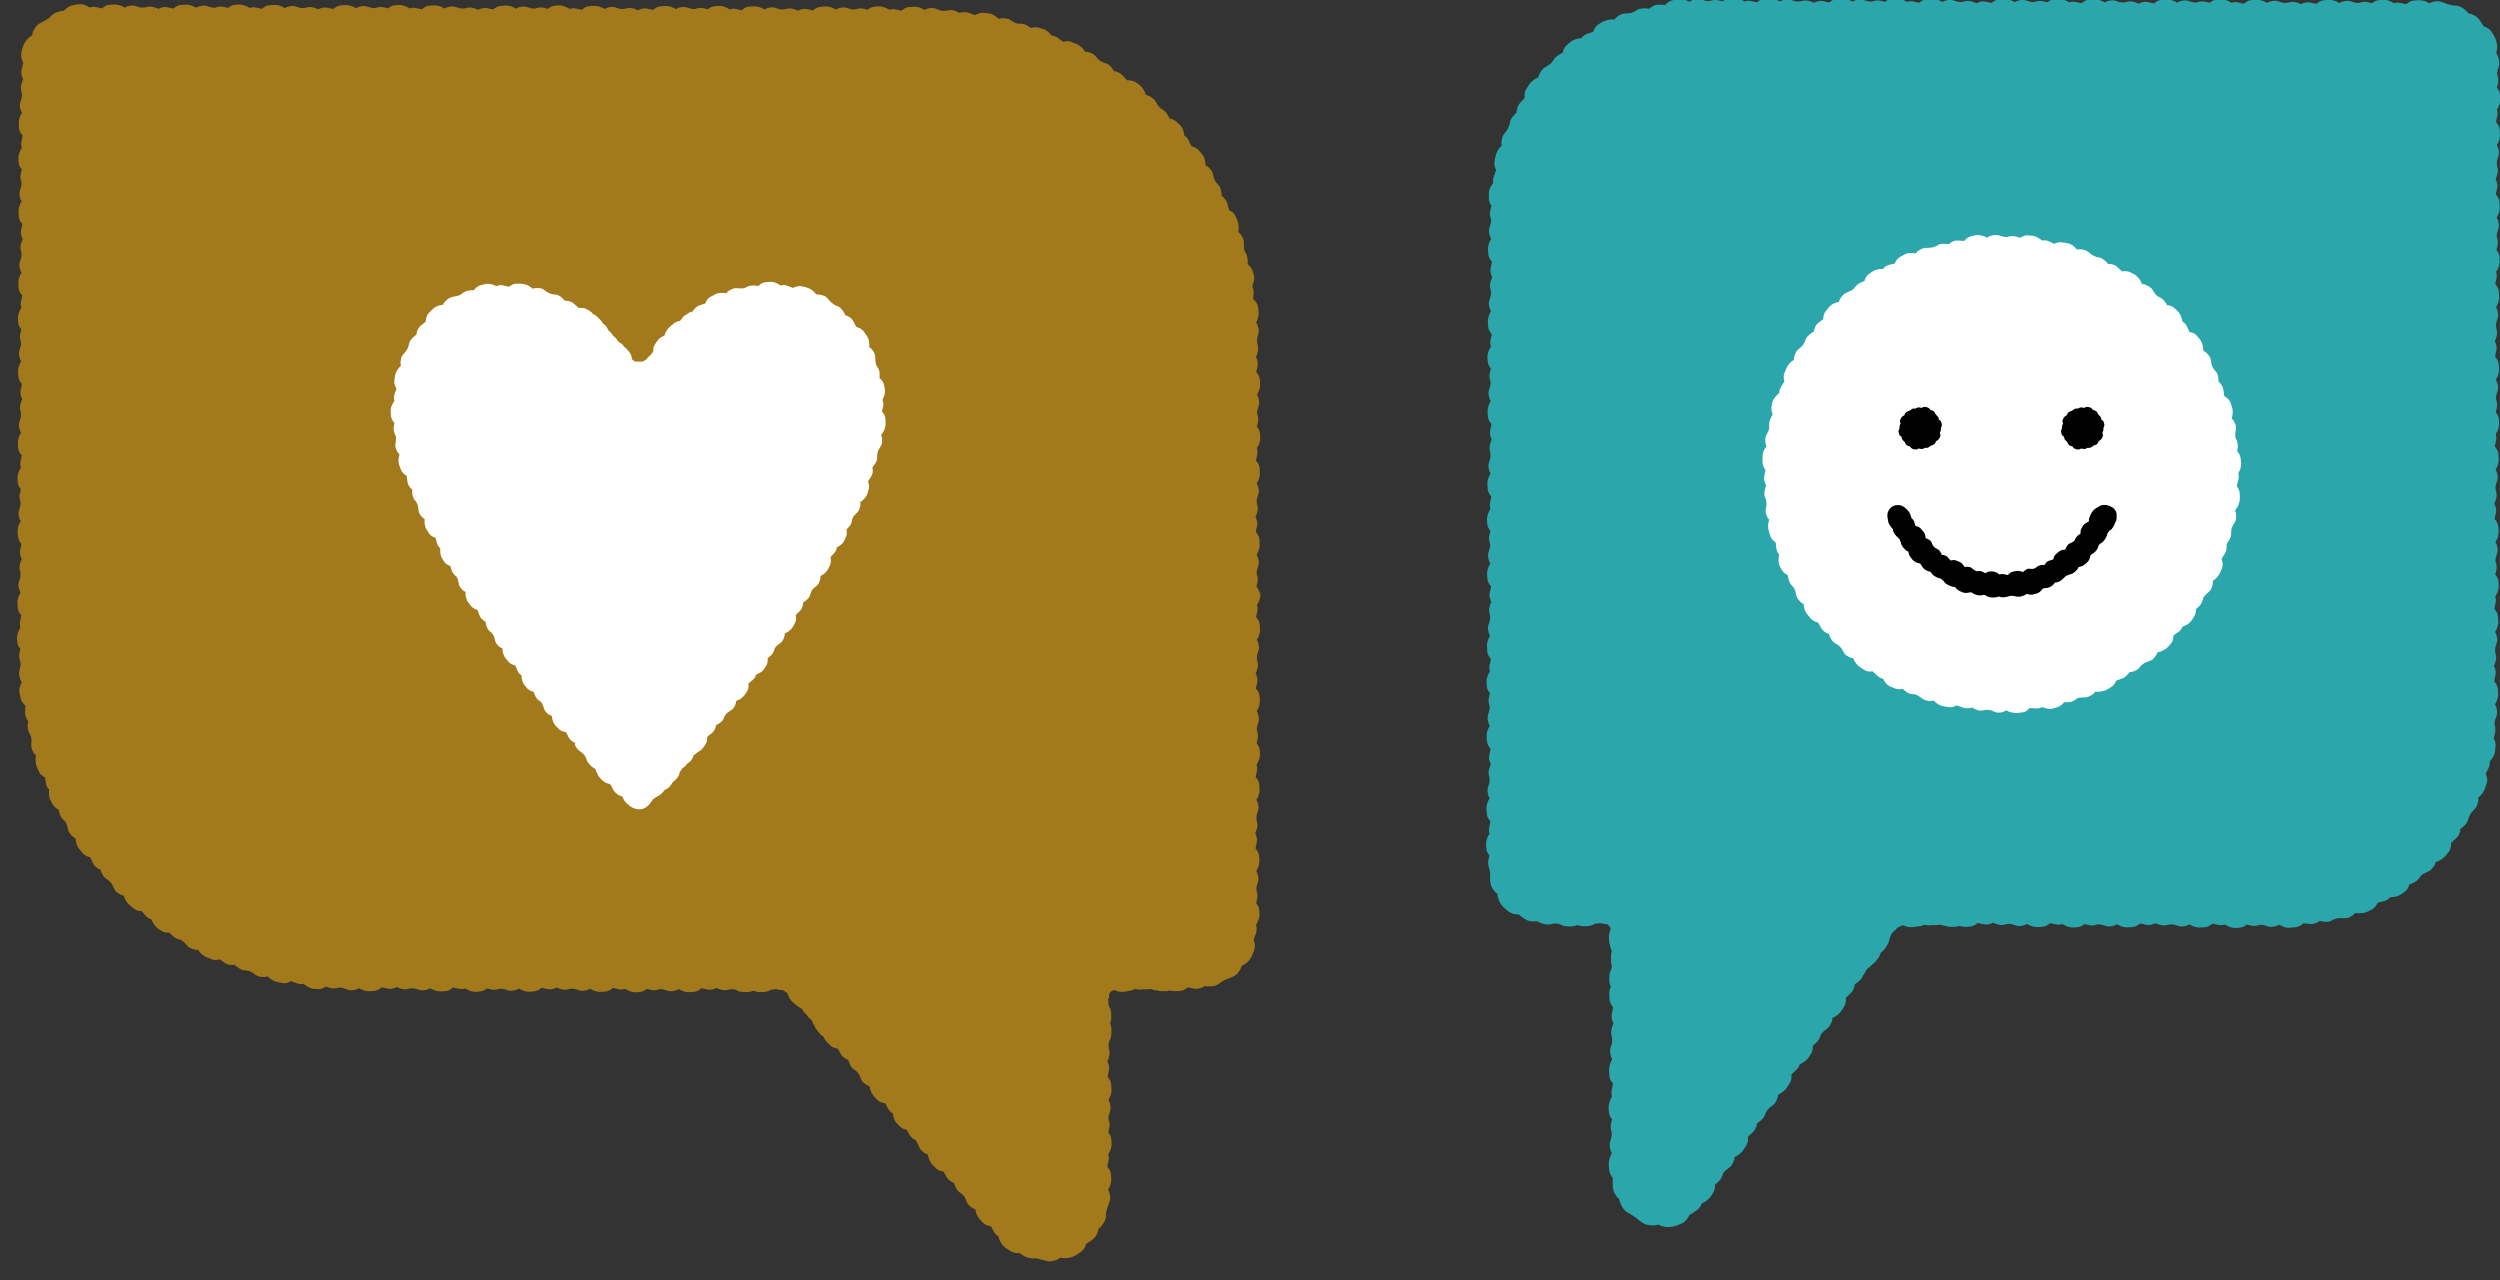
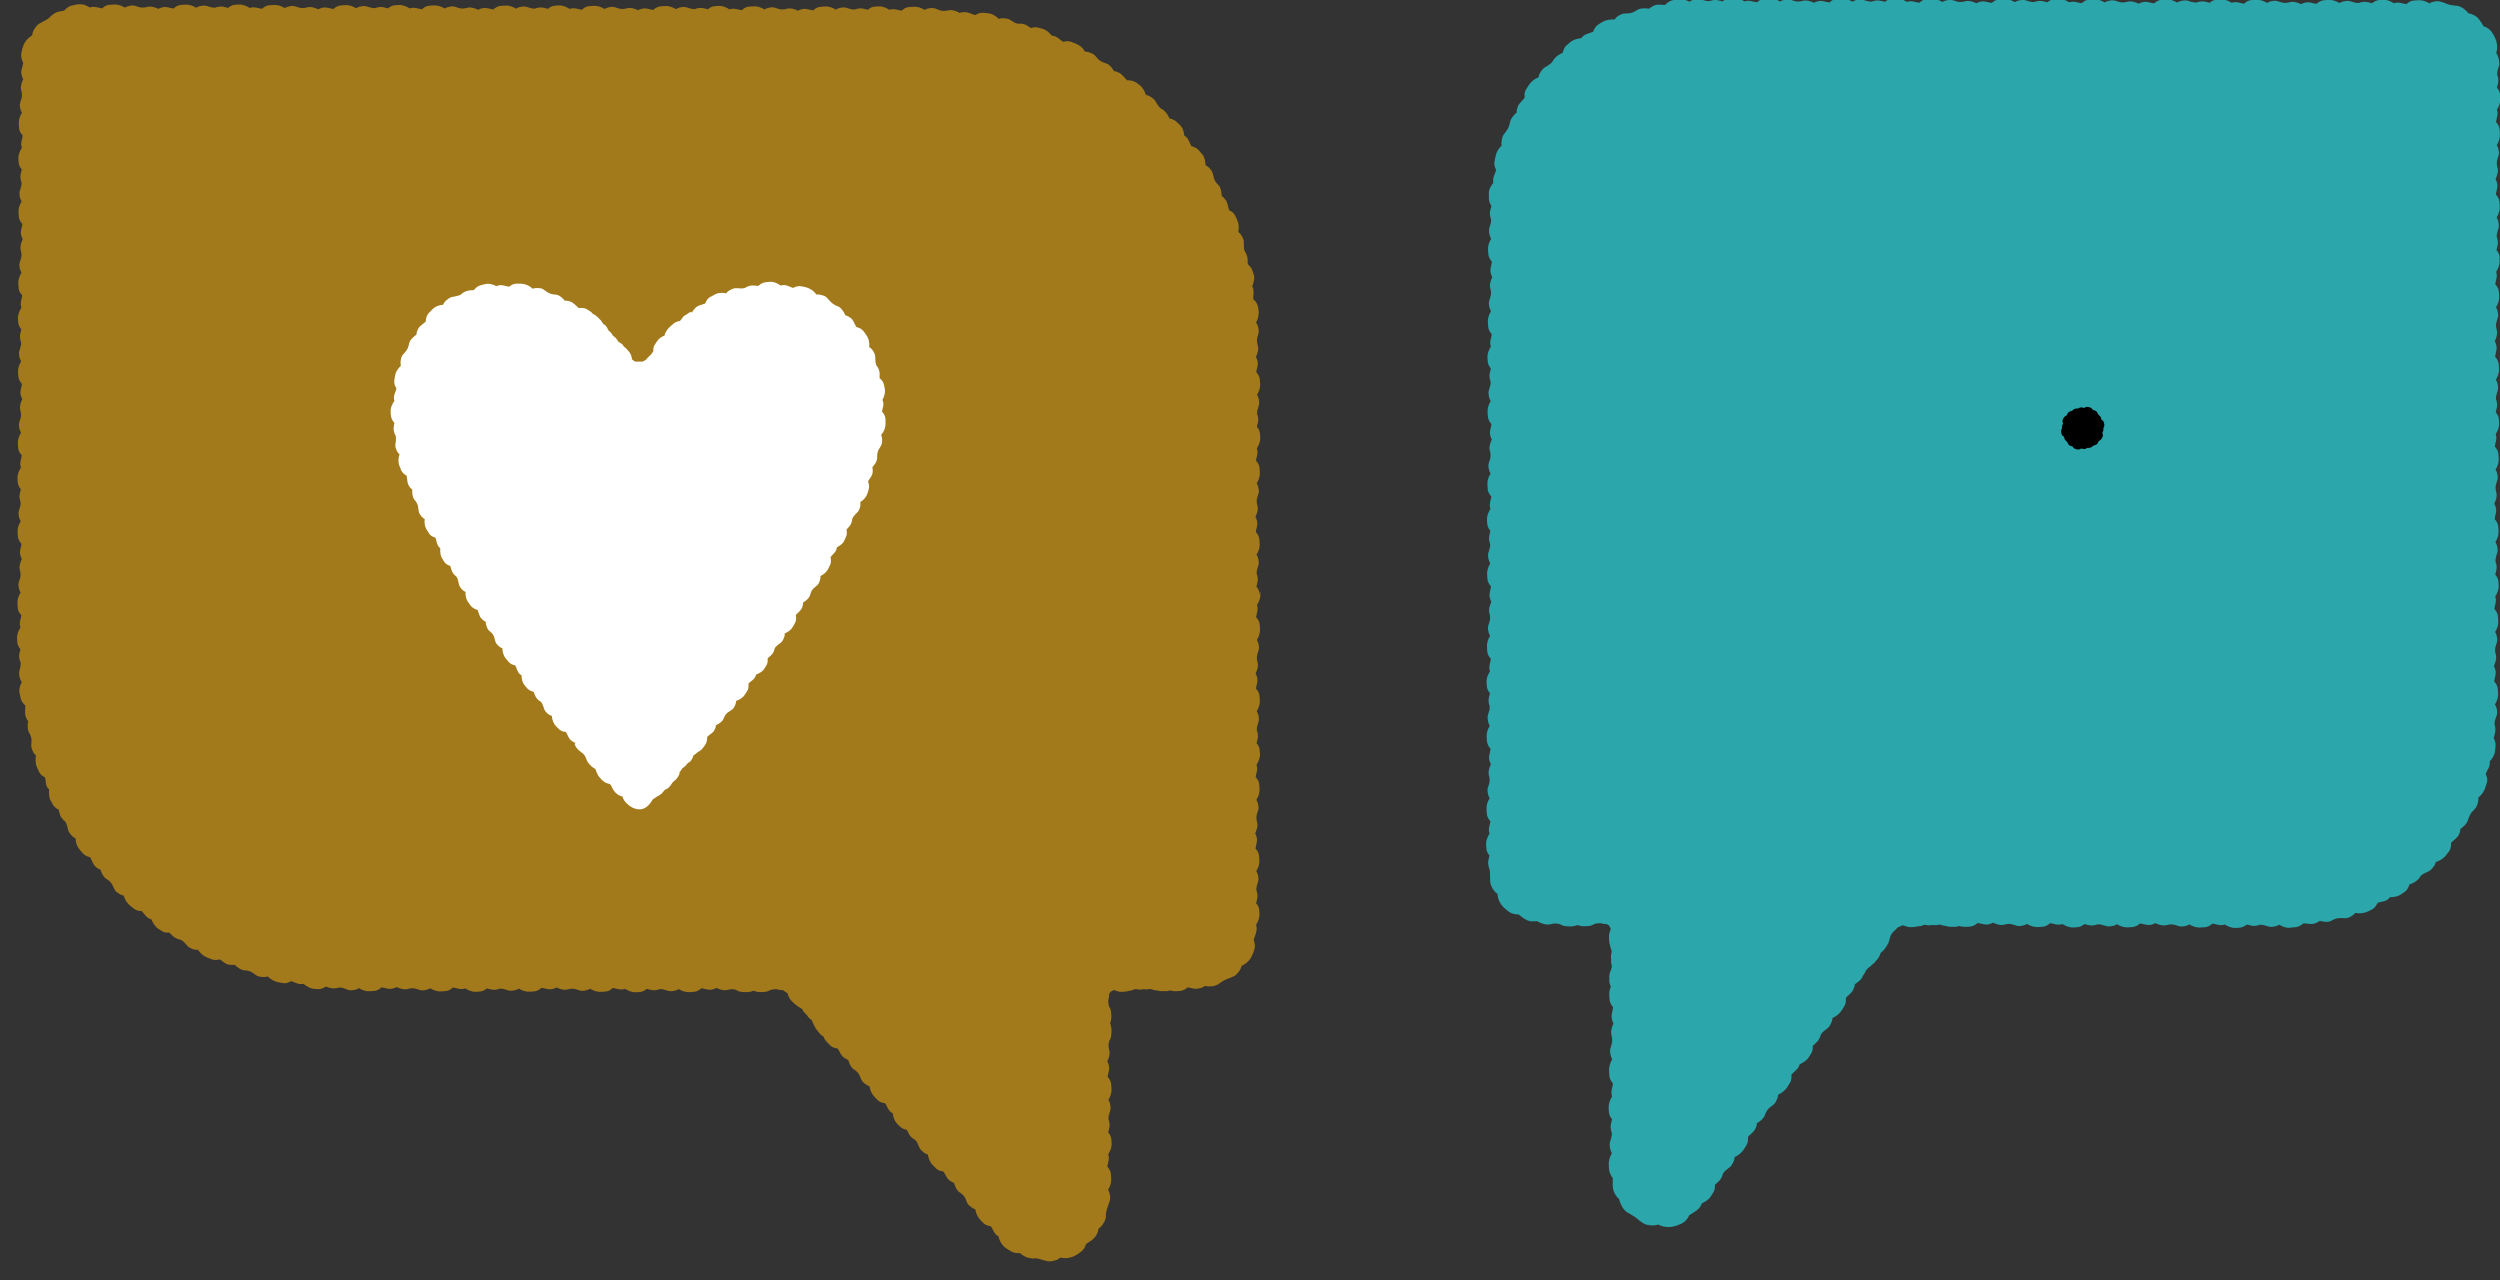
<svg xmlns="http://www.w3.org/2000/svg" width="164" height="84" viewBox="0 0 164 84" fill="none">
  <rect x="0" y="0" width="164" height="84" fill="#333333" stroke="none" />
  <g clip-path="url(#clip0_72_188)">
    <path d="M82.63 39.01C82.63 38.84 82.57 38.67 82.47 38.55C82.46 38.53 82.44 38.51 82.42 38.49C82.48 38.21 82.56 38.09 82.47 37.73C82.39 37.6 82.46 37.38 82.5 37.24C82.54 37.11 82.59 36.99 82.57 36.86C82.56 36.69 82.52 36.52 82.43 36.39C82.57 36.16 82.66 35.91 82.63 35.64C82.63 35.58 82.63 35.52 82.62 35.46C82.62 35.3 82.56 35.13 82.46 35C82.44 34.97 82.41 34.93 82.38 34.91C82.4 34.68 82.53 34.44 82.46 34.19C82.46 34.17 82.46 34.14 82.44 34.12C82.43 34.05 82.4 33.98 82.36 33.92V33.91C82.45 33.7 82.54 33.47 82.5 33.25C82.5 33.24 82.5 33.21 82.49 33.2C82.43 32.98 82.41 32.78 82.5 32.56C82.54 32.43 82.59 32.32 82.58 32.18C82.56 32.02 82.53 31.85 82.44 31.71C82.58 31.48 82.67 31.23 82.64 30.96C82.64 30.9 82.64 30.84 82.63 30.78C82.63 30.61 82.58 30.44 82.47 30.32C82.45 30.28 82.42 30.25 82.39 30.23C82.41 30 82.54 29.76 82.47 29.5C82.47 29.48 82.46 29.46 82.45 29.43C82.45 29.43 82.45 29.42 82.45 29.41C82.58 29.2 82.69 28.95 82.67 28.7C82.67 28.64 82.67 28.58 82.66 28.52C82.66 28.35 82.6 28.18 82.5 28.06C82.49 28.04 82.47 28.02 82.45 28C82.51 27.72 82.59 27.6 82.5 27.24C82.42 27.11 82.49 26.89 82.53 26.75C82.57 26.62 82.62 26.5 82.6 26.37C82.59 26.2 82.55 26.03 82.46 25.9C82.6 25.67 82.69 25.42 82.66 25.15C82.66 25.09 82.66 25.03 82.65 24.97C82.65 24.81 82.59 24.64 82.49 24.51C82.47 24.48 82.44 24.44 82.41 24.42C82.43 24.19 82.56 23.95 82.49 23.7C82.49 23.68 82.49 23.65 82.47 23.63C82.46 23.56 82.43 23.49 82.39 23.43V23.42C82.48 23.21 82.57 22.98 82.53 22.76C82.53 22.75 82.53 22.72 82.52 22.71C82.46 22.49 82.42 22.28 82.51 22.04C82.54 21.91 82.59 21.78 82.57 21.64C82.54 21.47 82.5 21.29 82.4 21.16C82.53 20.92 82.6 20.64 82.56 20.36C82.56 20.29 82.54 20.23 82.53 20.17C82.51 20 82.42 19.82 82.3 19.71C82.27 19.68 82.24 19.65 82.21 19.62C82.2 19.38 82.29 19.11 82.18 18.86C82.18 18.84 82.16 18.82 82.15 18.79C82.15 18.79 82.15 18.78 82.15 18.77C82.24 18.53 82.33 18.25 82.24 18C82.22 17.94 82.2 17.88 82.18 17.82C82.14 17.65 82.03 17.49 81.91 17.38C81.89 17.36 81.87 17.35 81.85 17.33C81.84 17.03 81.88 16.89 81.7 16.55C81.59 16.44 81.6 16.2 81.6 16.04C81.6 15.9 81.6 15.77 81.54 15.64C81.47 15.48 81.38 15.32 81.23 15.22C81.29 14.95 81.27 14.67 81.15 14.41C81.13 14.35 81.1 14.29 81.07 14.24C81.01 14.08 80.9 13.93 80.74 13.85C80.7 13.83 80.66 13.81 80.63 13.79C80.54 13.56 80.55 13.28 80.37 13.08C80.36 13.06 80.34 13.04 80.32 13.02C80.28 12.96 80.23 12.91 80.16 12.87H80.15C80.13 12.64 80.11 12.38 79.97 12.19C79.97 12.18 79.95 12.15 79.93 12.15C79.77 11.98 79.64 11.81 79.6 11.56C79.57 11.43 79.55 11.29 79.46 11.18C79.36 11.04 79.24 10.91 79.08 10.84C79.08 10.57 79.02 10.28 78.82 10.07C78.78 10.02 78.74 9.97 78.7 9.93C78.6 9.79 78.44 9.68 78.28 9.63C78.24 9.61 78.2 9.6 78.16 9.6C78.03 9.39 77.99 9.12 77.77 8.95C77.76 8.94 77.73 8.92 77.71 8.91C77.71 8.91 77.7 8.9 77.69 8.89C77.66 8.63 77.59 8.36 77.38 8.18C77.34 8.13 77.29 8.09 77.24 8.05C77.13 7.92 76.96 7.83 76.8 7.79C76.77 7.79 76.75 7.78 76.73 7.78C76.58 7.52 76.55 7.38 76.23 7.16C76.09 7.11 75.96 6.91 75.88 6.78C75.81 6.66 75.75 6.54 75.63 6.46C75.49 6.35 75.34 6.25 75.17 6.23C75.09 5.96 74.95 5.72 74.72 5.55C74.68 5.51 74.62 5.47 74.56 5.44C74.43 5.33 74.24 5.28 74.07 5.27C74.03 5.27 73.98 5.27 73.94 5.27C73.76 5.11 73.63 4.86 73.38 4.76C73.36 4.75 73.33 4.74 73.31 4.73C73.25 4.7 73.18 4.67 73.1 4.67H73.08C72.96 4.47 72.81 4.25 72.59 4.17C72.58 4.17 72.55 4.15 72.53 4.15C72.3 4.08 72.11 3.99 71.96 3.79C71.87 3.69 71.79 3.58 71.66 3.52C71.51 3.45 71.34 3.38 71.17 3.39C71.04 3.14 70.83 2.96 70.56 2.86C70.5 2.83 70.44 2.81 70.38 2.79C70.22 2.71 70.04 2.68 69.87 2.72C69.83 2.72 69.79 2.73 69.75 2.75C69.54 2.63 69.37 2.4 69.1 2.35C69.08 2.35 69.05 2.35 69.03 2.35H69.01C68.85 2.16 68.65 1.96 68.39 1.89C68.33 1.87 68.27 1.85 68.21 1.84C68.05 1.78 67.86 1.77 67.7 1.82C67.67 1.82 67.65 1.84 67.63 1.84C67.37 1.69 67.28 1.55 66.89 1.55C66.74 1.59 66.53 1.47 66.4 1.39C66.28 1.32 66.17 1.23 66.03 1.22C65.86 1.19 65.68 1.18 65.52 1.24C65.32 1.05 65.08 0.88 64.79 0.87C64.73 0.87 64.66 0.86 64.6 0.85C64.43 0.82 64.24 0.85 64.09 0.93C64.05 0.95 64.01 0.97 63.98 0.99C63.74 0.94 63.51 0.77 63.25 0.8C63.23 0.8 63.2 0.8 63.17 0.8C63.1 0.8 63.03 0.81 62.96 0.85H62.95C62.75 0.73 62.51 0.64 62.27 0.67C62.26 0.67 62.23 0.67 62.21 0.68C61.97 0.73 61.77 0.74 61.54 0.63C61.41 0.58 61.29 0.52 61.14 0.53C60.97 0.53 60.79 0.56 60.65 0.65C60.42 0.5 60.17 0.42 59.89 0.45C59.83 0.45 59.77 0.45 59.71 0.46C59.54 0.46 59.37 0.51 59.25 0.62C59.21 0.64 59.18 0.67 59.16 0.7C58.93 0.68 58.69 0.55 58.43 0.62C58.41 0.62 58.39 0.63 58.36 0.64C58.36 0.64 58.35 0.64 58.34 0.64C58.13 0.51 57.88 0.4 57.63 0.42C57.57 0.42 57.51 0.42 57.45 0.43C57.28 0.43 57.11 0.49 56.99 0.59C56.97 0.6 56.95 0.62 56.93 0.64C56.65 0.58 56.53 0.5 56.17 0.59C56.04 0.67 55.82 0.6 55.68 0.56C55.55 0.52 55.43 0.47 55.3 0.49C55.13 0.5 54.96 0.54 54.83 0.63C54.6 0.49 54.35 0.4 54.08 0.43C54.02 0.43 53.96 0.43 53.9 0.44C53.74 0.44 53.57 0.5 53.44 0.6C53.41 0.62 53.37 0.65 53.35 0.68C53.12 0.66 52.88 0.53 52.63 0.6C52.61 0.6 52.58 0.6 52.56 0.62C52.49 0.63 52.42 0.66 52.36 0.7H52.35C52.14 0.61 51.91 0.52 51.69 0.56C51.68 0.56 51.65 0.56 51.64 0.57C51.42 0.63 51.22 0.65 51 0.56C50.87 0.52 50.76 0.47 50.62 0.48C50.46 0.5 50.29 0.53 50.15 0.62C49.92 0.48 49.67 0.39 49.4 0.42C49.34 0.42 49.28 0.42 49.22 0.43C49.05 0.43 48.88 0.48 48.76 0.59C48.72 0.61 48.69 0.64 48.67 0.67C48.44 0.65 48.2 0.52 47.94 0.59C47.92 0.59 47.9 0.6 47.87 0.61C47.87 0.61 47.86 0.61 47.85 0.61C47.64 0.48 47.39 0.37 47.14 0.39C47.08 0.39 47.02 0.39 46.96 0.4C46.79 0.4 46.62 0.46 46.5 0.56C46.48 0.57 46.46 0.59 46.44 0.61C46.16 0.55 46.04 0.47 45.68 0.56C45.55 0.64 45.33 0.57 45.19 0.53C45.06 0.49 44.94 0.44 44.81 0.46C44.64 0.47 44.47 0.51 44.34 0.6C44.11 0.46 43.86 0.37 43.59 0.4C43.53 0.4 43.47 0.4 43.41 0.41C43.25 0.41 43.08 0.47 42.95 0.57C42.92 0.59 42.88 0.62 42.86 0.65C42.63 0.63 42.39 0.5 42.14 0.57C42.12 0.57 42.09 0.57 42.07 0.59C42 0.6 41.93 0.63 41.87 0.67H41.86C41.65 0.58 41.42 0.49 41.2 0.53C41.19 0.53 41.16 0.53 41.15 0.54C40.93 0.6 40.73 0.62 40.51 0.53C40.38 0.49 40.27 0.44 40.13 0.45C39.97 0.47 39.8 0.5 39.66 0.59C39.43 0.45 39.18 0.36 38.91 0.39C38.85 0.39 38.79 0.39 38.73 0.4C38.56 0.4 38.39 0.45 38.27 0.56C38.23 0.58 38.2 0.61 38.18 0.64C37.95 0.62 37.71 0.49 37.45 0.56C37.43 0.56 37.41 0.57 37.38 0.58C37.38 0.58 37.37 0.58 37.36 0.58C37.15 0.45 36.9 0.34 36.65 0.36C36.59 0.36 36.53 0.36 36.47 0.37C36.3 0.37 36.13 0.43 36.01 0.53C35.99 0.54 35.97 0.56 35.95 0.58C35.67 0.52 35.55 0.44 35.19 0.53C35.06 0.61 34.84 0.54 34.7 0.5C34.57 0.46 34.45 0.41 34.32 0.43C34.15 0.44 33.98 0.48 33.85 0.57C33.62 0.43 33.37 0.34 33.1 0.37C33.04 0.37 32.98 0.37 32.92 0.38C32.76 0.38 32.59 0.44 32.46 0.54C32.43 0.56 32.39 0.59 32.37 0.62C32.14 0.6 31.9 0.47 31.65 0.54C31.63 0.54 31.6 0.54 31.58 0.56C31.51 0.57 31.44 0.6 31.38 0.64H31.37C31.16 0.55 30.93 0.46 30.71 0.5C30.7 0.5 30.67 0.5 30.66 0.51C30.44 0.57 30.24 0.59 30.02 0.5C29.89 0.46 29.78 0.41 29.64 0.42C29.48 0.44 29.31 0.47 29.17 0.56C28.94 0.42 28.69 0.33 28.42 0.36C28.36 0.36 28.3 0.36 28.24 0.37C28.07 0.37 27.9 0.42 27.78 0.53C27.74 0.55 27.71 0.58 27.69 0.61C27.46 0.59 27.22 0.46 26.96 0.53C26.94 0.53 26.92 0.54 26.89 0.55C26.89 0.55 26.88 0.55 26.87 0.55C26.66 0.42 26.41 0.31 26.16 0.33C26.1 0.33 26.04 0.33 25.98 0.34C25.81 0.34 25.64 0.4 25.52 0.5C25.5 0.51 25.48 0.53 25.46 0.55C25.18 0.49 25.06 0.41 24.7 0.5C24.57 0.58 24.35 0.51 24.21 0.47C24.08 0.43 23.96 0.38 23.83 0.4C23.66 0.41 23.49 0.45 23.36 0.54C23.13 0.4 22.88 0.31 22.61 0.34C22.55 0.34 22.49 0.34 22.43 0.35C22.27 0.35 22.1 0.41 21.97 0.51C21.94 0.53 21.9 0.56 21.88 0.59C21.65 0.57 21.41 0.44 21.16 0.51C21.14 0.51 21.11 0.51 21.09 0.53C21.02 0.54 20.95 0.57 20.89 0.61H20.88C20.67 0.52 20.44 0.43 20.22 0.47C20.21 0.47 20.18 0.47 20.17 0.48C19.95 0.54 19.75 0.56 19.53 0.47C19.4 0.43 19.29 0.38 19.15 0.39C18.99 0.41 18.82 0.44 18.68 0.53C18.45 0.39 18.2 0.3 17.93 0.33C17.87 0.33 17.81 0.33 17.75 0.34C17.58 0.34 17.41 0.39 17.29 0.5C17.25 0.52 17.22 0.55 17.2 0.58C16.97 0.56 16.73 0.43 16.47 0.5C16.45 0.5 16.43 0.51 16.4 0.52C16.4 0.52 16.39 0.52 16.38 0.52C16.17 0.39 15.92 0.28 15.67 0.3C15.61 0.3 15.55 0.3 15.49 0.31C15.32 0.31 15.15 0.37 15.03 0.47C15.01 0.48 14.99 0.5 14.97 0.52C14.69 0.46 14.57 0.38 14.21 0.47C14.08 0.55 13.86 0.48 13.72 0.44C13.59 0.4 13.47 0.35 13.34 0.37C13.17 0.38 13 0.42 12.87 0.51C12.64 0.37 12.39 0.28 12.12 0.31C12.06 0.31 12 0.31 11.94 0.32C11.78 0.32 11.61 0.38 11.48 0.48C11.45 0.5 11.41 0.53 11.39 0.56C11.16 0.54 10.92 0.41 10.67 0.48C10.65 0.48 10.62 0.48 10.6 0.5C10.53 0.51 10.46 0.54 10.4 0.58H10.39C10.18 0.49 9.95 0.4 9.73 0.44C9.72 0.44 9.69 0.44 9.68 0.45C9.46 0.51 9.26 0.53 9.04 0.44C8.91 0.4 8.8 0.35 8.66 0.36C8.5 0.38 8.33 0.41 8.19 0.5C7.96 0.36 7.71 0.27 7.44 0.3C7.38 0.3 7.32 0.3 7.26 0.31C7.09 0.31 6.92 0.36 6.8 0.47C6.76 0.49 6.73 0.52 6.71 0.55C6.48 0.53 6.24 0.4 5.98 0.47C5.96 0.47 5.94 0.48 5.91 0.49C5.91 0.49 5.9 0.49 5.89 0.49C5.78 0.43 5.67 0.37 5.55 0.32C5.43 0.28 5.23 0.27 5.07 0.29C4.99 0.29 4.91 0.32 4.83 0.34C4.61 0.36 4.4 0.49 4.27 0.63C4.25 0.65 4.23 0.68 4.21 0.7C3.85 0.76 3.66 0.76 3.31 1.08C3.21 1.23 2.95 1.35 2.78 1.44C2.63 1.52 2.47 1.59 2.37 1.74C2.23 1.91 2.12 2.12 2.11 2.32C1.84 2.48 1.58 2.76 1.49 3.12C1.46 3.19 1.44 3.28 1.43 3.35C1.36 3.56 1.38 3.8 1.46 3.98C1.48 4.02 1.5 4.07 1.52 4.11C1.5 4.25 1.46 4.41 1.42 4.55C1.39 4.67 1.38 4.79 1.42 4.92C1.42 4.94 1.42 4.97 1.44 4.99C1.45 5.06 1.48 5.13 1.52 5.19V5.2C1.43 5.41 1.34 5.64 1.38 5.86C1.38 5.87 1.38 5.9 1.39 5.91C1.45 6.13 1.47 6.33 1.38 6.55C1.34 6.68 1.29 6.79 1.3 6.93C1.32 7.09 1.35 7.26 1.44 7.4C1.3 7.63 1.21 7.88 1.24 8.15C1.24 8.21 1.24 8.27 1.25 8.33C1.25 8.5 1.3 8.67 1.41 8.79C1.43 8.83 1.46 8.86 1.49 8.88C1.47 9.11 1.34 9.35 1.41 9.61C1.41 9.63 1.42 9.65 1.43 9.68C1.43 9.68 1.43 9.69 1.43 9.7C1.3 9.91 1.19 10.16 1.21 10.41C1.21 10.47 1.21 10.53 1.22 10.59C1.22 10.76 1.28 10.93 1.38 11.05C1.39 11.07 1.41 11.09 1.43 11.11C1.37 11.39 1.29 11.51 1.38 11.87C1.46 12 1.39 12.22 1.35 12.36C1.31 12.49 1.26 12.61 1.28 12.74C1.29 12.91 1.33 13.08 1.42 13.21C1.28 13.44 1.19 13.69 1.22 13.96C1.22 14.02 1.22 14.08 1.23 14.14C1.23 14.3 1.29 14.47 1.39 14.6C1.41 14.63 1.44 14.67 1.47 14.69C1.45 14.92 1.32 15.16 1.39 15.41C1.39 15.43 1.39 15.46 1.41 15.48C1.42 15.55 1.45 15.62 1.49 15.68V15.69C1.4 15.9 1.31 16.13 1.35 16.35C1.35 16.36 1.35 16.39 1.36 16.4C1.42 16.62 1.44 16.82 1.35 17.04C1.31 17.17 1.26 17.28 1.27 17.42C1.29 17.58 1.32 17.75 1.41 17.89C1.27 18.12 1.18 18.37 1.21 18.64C1.21 18.7 1.21 18.76 1.22 18.82C1.22 18.99 1.27 19.16 1.38 19.28C1.4 19.32 1.43 19.35 1.46 19.37C1.44 19.6 1.31 19.84 1.38 20.1C1.38 20.12 1.39 20.14 1.4 20.17C1.4 20.17 1.4 20.18 1.4 20.19C1.27 20.4 1.16 20.65 1.18 20.9C1.18 20.96 1.18 21.02 1.19 21.08C1.19 21.25 1.25 21.42 1.35 21.54C1.36 21.56 1.38 21.58 1.4 21.6C1.34 21.88 1.26 22 1.35 22.36C1.43 22.49 1.36 22.71 1.32 22.85C1.28 22.98 1.23 23.1 1.25 23.23C1.26 23.4 1.3 23.57 1.39 23.7C1.25 23.93 1.16 24.18 1.19 24.45C1.19 24.51 1.19 24.57 1.2 24.63C1.2 24.79 1.26 24.96 1.36 25.09C1.38 25.12 1.41 25.16 1.44 25.18C1.42 25.41 1.29 25.65 1.36 25.9C1.36 25.92 1.36 25.95 1.38 25.97C1.39 26.04 1.42 26.11 1.46 26.17V26.18C1.37 26.39 1.28 26.62 1.32 26.84C1.32 26.85 1.32 26.88 1.33 26.89C1.39 27.11 1.41 27.31 1.32 27.53C1.28 27.66 1.23 27.77 1.24 27.91C1.26 28.07 1.29 28.24 1.38 28.38C1.24 28.61 1.15 28.86 1.18 29.13C1.18 29.19 1.18 29.25 1.19 29.31C1.19 29.48 1.24 29.65 1.35 29.77C1.37 29.81 1.4 29.84 1.43 29.86C1.41 30.09 1.28 30.33 1.35 30.59C1.35 30.61 1.36 30.63 1.37 30.66C1.37 30.66 1.37 30.67 1.37 30.68C1.24 30.89 1.13 31.14 1.15 31.39C1.15 31.45 1.15 31.51 1.16 31.57C1.16 31.74 1.22 31.91 1.32 32.03C1.33 32.05 1.35 32.07 1.37 32.09C1.31 32.37 1.23 32.49 1.32 32.85C1.4 32.98 1.33 33.2 1.29 33.34C1.25 33.47 1.2 33.59 1.22 33.72C1.23 33.89 1.27 34.06 1.36 34.19C1.22 34.42 1.13 34.67 1.16 34.94C1.16 35 1.16 35.06 1.17 35.12C1.17 35.28 1.23 35.45 1.33 35.58C1.35 35.61 1.38 35.65 1.41 35.67C1.39 35.9 1.26 36.14 1.33 36.39C1.33 36.41 1.33 36.44 1.35 36.46C1.36 36.53 1.39 36.6 1.43 36.66V36.67C1.34 36.88 1.25 37.11 1.29 37.33C1.29 37.34 1.29 37.37 1.3 37.38C1.36 37.6 1.38 37.8 1.29 38.02C1.25 38.15 1.2 38.26 1.21 38.4C1.23 38.56 1.26 38.73 1.35 38.87C1.21 39.1 1.12 39.35 1.15 39.62C1.15 39.68 1.15 39.74 1.16 39.8C1.16 39.97 1.21 40.14 1.32 40.26C1.34 40.3 1.37 40.33 1.4 40.35C1.38 40.58 1.25 40.82 1.32 41.08C1.32 41.1 1.33 41.12 1.34 41.15C1.34 41.15 1.34 41.16 1.34 41.17C1.21 41.38 1.1 41.63 1.12 41.88C1.12 41.94 1.12 42 1.13 42.06C1.13 42.23 1.19 42.4 1.29 42.52C1.3 42.54 1.32 42.56 1.34 42.58C1.28 42.86 1.2 42.98 1.31 43.35C1.4 43.48 1.34 43.72 1.31 43.86C1.28 43.99 1.23 44.12 1.26 44.26C1.28 44.43 1.32 44.61 1.43 44.74C1.3 44.99 1.22 45.27 1.3 45.54C1.31 45.6 1.33 45.67 1.34 45.73C1.36 45.9 1.45 46.07 1.57 46.19C1.6 46.22 1.63 46.25 1.66 46.28C1.68 46.52 1.59 46.79 1.7 47.04C1.7 47.06 1.72 47.09 1.73 47.11C1.75 47.18 1.79 47.24 1.84 47.3L1.85 47.31C1.81 47.54 1.79 47.79 1.88 48.01C1.88 48.02 1.89 48.05 1.91 48.06C2.03 48.27 2.1 48.46 2.06 48.72C2.06 48.86 2.03 48.99 2.09 49.13C2.15 49.29 2.22 49.46 2.36 49.56C2.31 49.82 2.32 50.11 2.44 50.36C2.46 50.42 2.49 50.48 2.52 50.53C2.58 50.7 2.69 50.85 2.84 50.93C2.87 50.96 2.91 50.98 2.95 50.99C3.02 51.22 2.96 51.51 3.16 51.72C3.17 51.73 3.19 51.75 3.21 51.77C3.21 51.77 3.21 51.78 3.22 51.79C3.2 52.04 3.2 52.32 3.34 52.55C3.37 52.61 3.4 52.66 3.43 52.71C3.5 52.87 3.64 53 3.78 53.08C3.8 53.09 3.83 53.1 3.85 53.11C3.92 53.41 3.92 53.55 4.19 53.82C4.33 53.89 4.39 54.13 4.43 54.28C4.46 54.41 4.48 54.55 4.58 54.66C4.68 54.8 4.8 54.94 4.96 55C4.96 55.29 5.06 55.55 5.25 55.76C5.29 55.81 5.33 55.86 5.37 55.9C5.47 56.04 5.63 56.15 5.79 56.2C5.83 56.21 5.87 56.23 5.91 56.23C6.04 56.44 6.09 56.72 6.3 56.88C6.32 56.9 6.34 56.91 6.36 56.93C6.42 56.97 6.48 57.01 6.56 57.03H6.58C6.66 57.24 6.75 57.48 6.94 57.63C6.94 57.64 6.97 57.66 6.99 57.66C7.19 57.79 7.34 57.93 7.43 58.17C7.49 58.3 7.53 58.42 7.65 58.52C7.79 58.62 7.94 58.72 8.11 58.75C8.19 59.01 8.33 59.25 8.56 59.43C8.61 59.47 8.66 59.51 8.71 59.55C8.84 59.67 9.01 59.75 9.17 59.76C9.21 59.76 9.25 59.77 9.29 59.76C9.46 59.93 9.58 60.18 9.84 60.28C9.86 60.28 9.89 60.3 9.91 60.3C9.91 60.3 9.92 60.3 9.93 60.31C10.03 60.54 10.17 60.79 10.39 60.93C10.44 60.97 10.5 61 10.55 61.03C10.69 61.14 10.86 61.2 11.03 61.18C11.06 61.18 11.08 61.18 11.11 61.18C11.33 61.39 11.39 61.51 11.76 61.63C11.92 61.63 12.08 61.81 12.18 61.92C12.27 62.02 12.35 62.14 12.49 62.19C12.64 62.27 12.82 62.33 12.99 62.3C13.13 62.53 13.34 62.72 13.61 62.82C13.67 62.84 13.73 62.87 13.79 62.89C13.94 62.97 14.13 62.99 14.29 62.96C14.33 62.96 14.37 62.95 14.41 62.93C14.62 63.06 14.8 63.27 15.07 63.29C15.09 63.29 15.12 63.29 15.15 63.29C15.22 63.3 15.3 63.31 15.37 63.29H15.39C15.56 63.44 15.76 63.61 15.99 63.65C16 63.65 16.03 63.66 16.05 63.65C16.29 63.67 16.49 63.72 16.68 63.89C16.79 63.97 16.9 64.05 17.05 64.07C17.22 64.1 17.4 64.11 17.56 64.05C17.75 64.24 17.99 64.39 18.28 64.44C18.34 64.46 18.41 64.47 18.47 64.47C18.64 64.52 18.83 64.51 18.98 64.42C19.02 64.4 19.06 64.39 19.09 64.36C19.33 64.42 19.55 64.59 19.82 64.55C19.84 64.55 19.87 64.55 19.89 64.54H19.91C20.11 64.7 20.35 64.85 20.61 64.87C20.68 64.87 20.74 64.88 20.8 64.88C20.97 64.92 21.16 64.85 21.3 64.76C21.32 64.75 21.34 64.73 21.36 64.72C21.65 64.8 21.77 64.88 22.15 64.81C22.29 64.74 22.52 64.81 22.66 64.87C22.79 64.92 22.92 64.98 23.06 64.96C23.24 64.96 23.4 64.92 23.54 64.82C23.77 64.96 24.02 65.05 24.29 65.02C24.35 65.02 24.41 65.02 24.47 65.01C24.63 65.01 24.8 64.95 24.93 64.85C24.96 64.83 25 64.8 25.02 64.77C25.25 64.79 25.49 64.92 25.74 64.85C25.76 64.85 25.79 64.85 25.81 64.83C25.88 64.82 25.95 64.79 26.01 64.75H26.02C26.23 64.84 26.46 64.93 26.68 64.89C26.69 64.89 26.72 64.89 26.73 64.88C26.95 64.82 27.15 64.8 27.37 64.89C27.5 64.93 27.61 64.98 27.75 64.97C27.91 64.95 28.08 64.92 28.22 64.83C28.45 64.97 28.7 65.06 28.97 65.03C29.03 65.03 29.09 65.03 29.15 65.02C29.32 65.02 29.49 64.97 29.61 64.86C29.65 64.84 29.68 64.81 29.7 64.78C29.93 64.8 30.17 64.93 30.43 64.86C30.45 64.86 30.47 64.85 30.5 64.84C30.5 64.84 30.51 64.84 30.52 64.84C30.73 64.97 30.98 65.08 31.23 65.06C31.29 65.06 31.35 65.06 31.41 65.05C31.58 65.05 31.75 64.99 31.87 64.89C31.89 64.88 31.91 64.86 31.93 64.84C32.21 64.9 32.33 64.98 32.69 64.89C32.82 64.81 33.04 64.88 33.18 64.92C33.31 64.96 33.43 65.01 33.56 64.99C33.73 64.98 33.9 64.94 34.03 64.85C34.26 64.99 34.51 65.08 34.78 65.05C34.84 65.05 34.9 65.05 34.96 65.04C35.12 65.04 35.29 64.98 35.42 64.88C35.45 64.86 35.49 64.83 35.51 64.8C35.74 64.82 35.98 64.95 36.23 64.88C36.25 64.88 36.28 64.88 36.3 64.86C36.37 64.85 36.44 64.82 36.5 64.78H36.51C36.72 64.87 36.95 64.96 37.17 64.92C37.18 64.92 37.21 64.92 37.22 64.91C37.44 64.85 37.64 64.83 37.86 64.92C37.99 64.96 38.1 65.01 38.24 65C38.4 64.98 38.57 64.95 38.71 64.86C38.94 65 39.19 65.09 39.46 65.06C39.52 65.06 39.58 65.06 39.64 65.05C39.81 65.05 39.98 65 40.1 64.89C40.14 64.87 40.17 64.84 40.19 64.81C40.42 64.83 40.66 64.96 40.92 64.89C40.94 64.89 40.96 64.88 40.99 64.87C40.99 64.87 41 64.87 41.01 64.87C41.22 65 41.47 65.11 41.72 65.09C41.78 65.09 41.84 65.09 41.9 65.08C42.07 65.08 42.24 65.02 42.36 64.92C42.38 64.91 42.4 64.89 42.42 64.87C42.7 64.93 42.82 65.01 43.18 64.92C43.31 64.84 43.53 64.91 43.67 64.95C43.8 64.99 43.92 65.04 44.05 65.02C44.22 65.01 44.39 64.97 44.52 64.88C44.75 65.02 45 65.11 45.27 65.08C45.33 65.08 45.39 65.08 45.45 65.07C45.61 65.07 45.78 65.01 45.91 64.91C45.94 64.89 45.98 64.86 46 64.83C46.23 64.85 46.47 64.98 46.72 64.91C46.74 64.91 46.77 64.91 46.79 64.89C46.86 64.88 46.93 64.85 46.99 64.81H47C47.21 64.9 47.44 64.99 47.66 64.95C47.67 64.95 47.7 64.95 47.71 64.94C47.91 64.88 48.1 64.87 48.3 64.94L48.35 64.98L48.41 65.01L48.47 65.03L48.53 65.05H48.59L48.65 65.07H48.71L48.8 65.08H48.89H48.99H49.09L49.19 65.06L49.29 65.04L49.38 65.01L49.43 64.99C49.59 65.05 49.76 65.1 49.94 65.08C50 65.08 50.06 65.08 50.12 65.07C50.27 65.07 50.42 65.02 50.54 64.94H50.58L50.66 64.91H50.74L50.82 64.89H50.9L50.98 64.9L51.06 64.92L51.14 64.94H51.19L51.24 64.95H51.28H51.32H51.36L51.39 64.97L51.42 64.99L51.45 65.01L51.48 65.03H51.49V65.05V65.07H51.5H51.53L51.59 65.11L51.65 65.15L51.67 65.17C51.72 65.35 51.78 65.52 51.91 65.64C51.95 65.69 52 65.73 52.04 65.77C52.1 65.84 52.18 65.9 52.26 65.95L52.29 65.98L52.33 66.01L52.37 66.04L52.54 66.14C52.54 66.14 52.59 66.17 52.62 66.19C52.69 66.33 52.76 66.45 52.93 66.58C52.93 66.58 52.93 66.59 52.94 66.6C52.96 66.63 52.98 66.66 53 66.69L53.06 66.76L53.12 66.82L53.18 66.87L53.25 66.92C53.25 66.92 53.29 67 53.3 67.04C53.34 67.14 53.38 67.24 53.45 67.32V67.36L53.49 67.42L53.52 67.48L53.56 67.53L53.6 67.58L53.65 67.65L53.71 67.72L53.74 67.76L53.77 67.8L53.84 67.87L53.91 67.93L53.99 67.98L54.02 68C54.08 68.14 54.15 68.27 54.27 68.38C54.31 68.43 54.36 68.47 54.4 68.51C54.5 68.64 54.66 68.73 54.83 68.76C54.87 68.76 54.91 68.78 54.95 68.78C55.09 68.97 55.15 69.24 55.37 69.38C55.39 69.39 55.41 69.41 55.43 69.42C55.48 69.46 55.55 69.5 55.62 69.52C55.62 69.52 55.63 69.52 55.64 69.52C55.71 69.74 55.79 69.97 55.97 70.12C55.97 70.13 56 70.15 56.02 70.15C56.21 70.28 56.36 70.42 56.43 70.65C56.48 70.77 56.52 70.9 56.62 70.99C56.74 71.1 56.88 71.21 57.04 71.26C57.08 71.52 57.19 71.78 57.38 71.97C57.42 72.02 57.46 72.06 57.51 72.1C57.62 72.23 57.77 72.32 57.94 72.35C57.98 72.36 58.02 72.37 58.06 72.37C58.2 72.56 58.25 72.83 58.48 72.98C58.5 72.99 58.52 73.01 58.54 73.02C58.54 73.02 58.55 73.02 58.56 73.03C58.6 73.28 58.67 73.54 58.86 73.72C58.9 73.77 58.95 73.81 58.99 73.85C59.1 73.98 59.26 74.07 59.42 74.1C59.44 74.1 59.47 74.11 59.49 74.12C59.63 74.38 59.65 74.52 59.95 74.73C60.09 74.77 60.19 74.99 60.25 75.13C60.3 75.25 60.34 75.38 60.45 75.47C60.57 75.59 60.71 75.7 60.87 75.74C60.91 76.01 61.01 76.26 61.21 76.45C61.25 76.5 61.3 76.54 61.34 76.58C61.44 76.71 61.6 76.8 61.77 76.83C61.81 76.83 61.85 76.85 61.89 76.85C62.03 77.04 62.09 77.31 62.31 77.45C62.33 77.46 62.35 77.48 62.37 77.49C62.42 77.53 62.49 77.57 62.56 77.59C62.56 77.59 62.57 77.59 62.58 77.59C62.65 77.81 62.73 78.04 62.91 78.19C62.91 78.2 62.94 78.22 62.96 78.22C63.15 78.35 63.3 78.49 63.37 78.72C63.42 78.84 63.46 78.97 63.56 79.06C63.68 79.17 63.82 79.28 63.98 79.33C64.02 79.59 64.13 79.85 64.32 80.04C64.36 80.09 64.4 80.13 64.45 80.17C64.56 80.3 64.71 80.39 64.88 80.42C64.92 80.43 64.96 80.44 65 80.44C65.14 80.63 65.19 80.9 65.42 81.05C65.44 81.06 65.46 81.08 65.48 81.09C65.48 81.09 65.49 81.09 65.5 81.1C65.54 81.34 65.72 81.69 65.99 81.88C66.06 81.93 66.13 81.97 66.2 82.01C66.38 82.15 66.61 82.22 66.81 82.2C66.84 82.2 66.87 82.2 66.9 82.2C67.2 82.43 67.35 82.53 67.82 82.56C68 82.5 68.27 82.63 68.46 82.67C68.62 82.71 68.79 82.77 68.97 82.74C69.19 82.7 69.41 82.64 69.56 82.5C69.87 82.57 70.24 82.54 70.56 82.35C70.63 82.32 70.7 82.27 70.77 82.22C70.96 82.1 71.13 81.94 71.19 81.75C71.21 81.71 71.23 81.65 71.24 81.61C71.49 81.44 71.79 81.29 71.94 80.99C71.96 80.97 71.97 80.93 71.98 80.9C72.02 80.82 72.05 80.73 72.05 80.64C72.05 80.64 72.05 80.63 72.05 80.62C72.28 80.45 72.46 80.19 72.54 79.9C72.54 79.88 72.56 79.85 72.54 79.83C72.54 79.53 72.61 79.29 72.72 79.01C72.77 78.86 72.84 78.69 72.83 78.52C72.81 78.36 72.78 78.18 72.69 78.05C72.83 77.82 72.92 77.56 72.89 77.29C72.89 77.23 72.89 77.17 72.88 77.11C72.88 76.94 72.83 76.77 72.72 76.64C72.7 76.6 72.67 76.57 72.64 76.54C72.66 76.3 72.79 76.07 72.72 75.81C72.72 75.79 72.71 75.77 72.7 75.74C72.7 75.74 72.7 75.73 72.7 75.72C72.83 75.51 72.94 75.26 72.92 75C72.92 74.94 72.92 74.88 72.91 74.82C72.91 74.65 72.85 74.48 72.75 74.35C72.74 74.33 72.72 74.31 72.7 74.29C72.76 74 72.84 73.88 72.75 73.52C72.67 73.39 72.74 73.16 72.78 73.02C72.82 72.89 72.87 72.77 72.85 72.63C72.84 72.46 72.8 72.29 72.71 72.15C72.85 71.92 72.94 71.66 72.91 71.39C72.91 71.33 72.91 71.27 72.9 71.21C72.9 71.05 72.84 70.87 72.74 70.74C72.72 70.71 72.69 70.67 72.66 70.64C72.68 70.4 72.81 70.16 72.74 69.91C72.74 69.89 72.74 69.86 72.72 69.84C72.71 69.77 72.68 69.7 72.64 69.64C72.64 69.64 72.64 69.64 72.64 69.63C72.73 69.42 72.82 69.19 72.78 68.96C72.78 68.95 72.78 68.92 72.77 68.91C72.71 68.69 72.69 68.49 72.78 68.26L72.81 68.21L72.84 68.15L72.86 68.09L72.88 68.03V67.97L72.9 67.91V67.85L72.91 67.76V67.67V67.57V67.47L72.89 67.37L72.87 67.27L72.84 67.18L72.82 67.14C72.88 66.98 72.92 66.81 72.9 66.63C72.9 66.57 72.9 66.51 72.89 66.45C72.89 66.31 72.84 66.17 72.77 66.05L72.74 65.98L72.72 65.9V65.82L72.7 65.74V65.66L72.71 65.58V65.53H72.72V65.5L72.75 65.42V65.37L72.76 65.32V65.28V65.24V65.2L72.78 65.17L72.8 65.14L72.82 65.11L72.84 65.08L72.86 65.06L72.89 65.04L72.95 65L73.01 64.97L73.08 64.95H73.1C73.26 65.02 73.43 65.08 73.61 65.06C73.67 65.06 73.73 65.06 73.79 65.05C73.88 65.05 73.98 65.03 74.07 64.99H74.12H74.17L74.22 64.97L74.41 64.91C74.41 64.91 74.47 64.89 74.5 64.88C74.65 64.92 74.78 64.94 74.99 64.89C75 64.89 75.01 64.89 75.02 64.89C75.06 64.89 75.09 64.89 75.13 64.9C75.16 64.9 75.19 64.9 75.22 64.9H75.3L75.38 64.88H75.44C75.44 64.88 75.52 64.88 75.56 64.9C75.67 64.94 75.79 64.98 75.91 64.97H75.94L76 65H76.06L76.12 65.02H76.18H76.27H76.36H76.41H76.46H76.55L76.64 65L76.73 64.97H76.74C76.88 65.01 77.02 65.03 77.17 65.02C77.23 65.02 77.29 65.02 77.35 65.01C77.51 65.01 77.68 64.95 77.81 64.85C77.84 64.83 77.88 64.8 77.9 64.77C78.14 64.79 78.34 64.93 78.69 64.83C78.72 64.83 78.75 64.82 78.78 64.81C78.86 64.78 78.95 64.75 79.02 64.69C79.02 64.69 79.02 64.68 79.04 64.68C79.31 64.73 79.63 64.73 79.89 64.58C79.91 64.58 79.94 64.56 79.95 64.54C80.19 64.37 80.39 64.24 80.69 64.15C80.84 64.08 81.01 64.04 81.13 63.9C81.28 63.75 81.41 63.56 81.45 63.36C81.74 63.23 82.02 62.99 82.15 62.64C82.19 62.56 82.22 62.49 82.24 62.42C82.33 62.21 82.35 61.98 82.28 61.79C82.27 61.74 82.26 61.69 82.24 61.65C82.33 61.37 82.49 61.07 82.42 60.75C82.42 60.73 82.41 60.71 82.4 60.68C82.4 60.68 82.4 60.67 82.4 60.66C82.53 60.45 82.64 60.2 82.62 59.95C82.62 59.89 82.62 59.83 82.61 59.77C82.61 59.6 82.55 59.43 82.45 59.31C82.44 59.29 82.42 59.27 82.4 59.25C82.46 58.97 82.54 58.85 82.45 58.49C82.37 58.36 82.44 58.14 82.48 58C82.52 57.87 82.57 57.75 82.55 57.62C82.54 57.45 82.5 57.28 82.41 57.15C82.55 56.92 82.64 56.67 82.61 56.4C82.61 56.34 82.61 56.28 82.6 56.22C82.6 56.06 82.54 55.89 82.44 55.76C82.42 55.73 82.39 55.69 82.36 55.67C82.38 55.44 82.51 55.2 82.44 54.95C82.44 54.93 82.44 54.9 82.42 54.88C82.41 54.81 82.38 54.74 82.34 54.68V54.67C82.43 54.46 82.52 54.23 82.48 54.01C82.48 54 82.48 53.97 82.47 53.96C82.41 53.74 82.39 53.54 82.48 53.32C82.52 53.19 82.57 53.08 82.56 52.94C82.54 52.78 82.51 52.61 82.42 52.47C82.56 52.24 82.65 51.99 82.62 51.72C82.62 51.66 82.62 51.6 82.61 51.54C82.61 51.37 82.56 51.2 82.45 51.08C82.43 51.04 82.4 51.01 82.37 50.99C82.39 50.76 82.52 50.52 82.45 50.26C82.45 50.24 82.44 50.22 82.43 50.19C82.43 50.19 82.43 50.18 82.43 50.17C82.56 49.96 82.67 49.71 82.65 49.46C82.65 49.4 82.65 49.34 82.64 49.28C82.64 49.11 82.58 48.94 82.48 48.82C82.47 48.8 82.45 48.78 82.43 48.76C82.49 48.48 82.57 48.36 82.48 48C82.4 47.87 82.47 47.65 82.51 47.51C82.55 47.38 82.6 47.26 82.58 47.13C82.57 46.96 82.53 46.79 82.44 46.66C82.58 46.43 82.67 46.18 82.64 45.91C82.64 45.85 82.64 45.79 82.63 45.73C82.63 45.57 82.57 45.4 82.47 45.27C82.45 45.24 82.42 45.2 82.39 45.18C82.41 44.95 82.54 44.71 82.47 44.46C82.47 44.44 82.47 44.41 82.45 44.39C82.44 44.32 82.41 44.25 82.37 44.19V44.18C82.46 43.97 82.55 43.74 82.51 43.52C82.51 43.51 82.51 43.48 82.5 43.47C82.44 43.25 82.42 43.05 82.51 42.83C82.55 42.7 82.6 42.59 82.59 42.45C82.57 42.29 82.54 42.12 82.45 41.98C82.59 41.75 82.68 41.5 82.65 41.23C82.65 41.17 82.65 41.11 82.64 41.05C82.64 40.88 82.59 40.71 82.48 40.59C82.46 40.55 82.43 40.52 82.4 40.5C82.42 40.27 82.55 40.03 82.48 39.77C82.48 39.75 82.47 39.73 82.46 39.7C82.46 39.7 82.46 39.69 82.46 39.68C82.59 39.47 82.7 39.22 82.68 38.97C82.68 38.91 82.68 38.85 82.67 38.79L82.63 39.01Z" fill="#A37A1B" />
    <path d="M57.85 27.06C57.87 26.82 58.01 26.58 57.92 26.32C57.92 26.3 57.9 26.28 57.89 26.25C57.89 26.25 57.89 26.24 57.89 26.23C58.01 26.01 58.09 25.74 58.04 25.48C58.03 25.42 58.01 25.36 58 25.3C57.97 25.13 57.89 24.96 57.76 24.86C57.74 24.84 57.72 24.83 57.7 24.81C57.7 24.51 57.75 24.37 57.55 24.05C57.44 23.95 57.43 23.71 57.42 23.56C57.42 23.42 57.42 23.28 57.35 23.16C57.27 23 57.18 22.85 57.02 22.77C57.05 22.5 57 22.21 56.82 21.97C56.79 21.92 56.75 21.86 56.71 21.81C56.62 21.66 56.46 21.54 56.3 21.49C56.26 21.48 56.22 21.46 56.18 21.45C56.04 21.25 55.99 20.96 55.75 20.82C55.73 20.81 55.71 20.79 55.68 20.78C55.62 20.74 55.55 20.7 55.48 20.69H55.46C55.36 20.48 55.23 20.24 55.02 20.12C55.01 20.12 54.98 20.09 54.96 20.1C54.73 20.01 54.56 19.89 54.39 19.69C54.29 19.58 54.21 19.47 54.07 19.41C53.9 19.35 53.72 19.3 53.55 19.32C53.39 19.08 53.14 18.92 52.86 18.84C52.79 18.82 52.73 18.81 52.67 18.8C52.49 18.75 52.3 18.76 52.15 18.83C52.11 18.85 52.07 18.86 52.04 18.89C51.8 18.83 51.57 18.65 51.3 18.71C51.28 18.71 51.25 18.72 51.23 18.73H51.21C51 18.58 50.74 18.46 50.47 18.49C50.4 18.49 50.34 18.5 50.28 18.51C50.1 18.51 49.93 18.6 49.8 18.71C49.78 18.73 49.76 18.75 49.74 18.76C49.44 18.73 49.31 18.68 48.96 18.83C48.85 18.94 48.61 18.93 48.46 18.91C48.32 18.9 48.19 18.89 48.06 18.95C47.9 19.02 47.73 19.09 47.64 19.24C47.38 19.19 47.08 19.19 46.84 19.35C46.78 19.38 46.73 19.41 46.67 19.44C46.51 19.5 46.38 19.64 46.31 19.8C46.29 19.84 46.27 19.88 46.26 19.91C46.04 20 45.76 20.02 45.59 20.23C45.57 20.25 45.55 20.27 45.54 20.29C45.49 20.34 45.44 20.39 45.42 20.47V20.49C45.41 20.49 45.4 20.49 45.38 20.5L45.35 20.45H45.33L45.26 20.49L45.21 20.51L45.16 20.54L45.12 20.57L45.08 20.6L45.06 20.62C44.97 20.66 44.88 20.71 44.81 20.79C44.8 20.79 44.78 20.82 44.78 20.84C44.72 20.92 44.66 20.99 44.6 21.06H44.57L44.51 21.07L44.45 21.09L44.39 21.11L44.33 21.14L44.27 21.17L44.21 21.21L44.16 21.25L44.11 21.3L44.03 21.36L43.96 21.43L43.88 21.5L43.81 21.58L43.75 21.67L43.69 21.76L43.64 21.86L43.6 21.96V22.01C43.4 22.09 43.22 22.2 43.11 22.38C43.07 22.43 43.03 22.48 43.01 22.53C42.9 22.66 42.84 22.83 42.86 23C42.86 23 42.86 23.01 42.86 23.02L42.82 23.1L42.77 23.17L42.72 23.24L42.66 23.3L42.6 23.36L42.53 23.42L42.49 23.46L42.46 23.5L42.43 23.54L42.4 23.57L42.37 23.6L42.34 23.62L42.31 23.64L42.28 23.66H42.25L42.23 23.68L42.2 23.7L42.17 23.72C41.99 23.72 42 23.72 41.66 23.72L41.65 23.71L41.62 23.69L41.59 23.67L41.53 23.63L41.47 23.58H41.46C41.44 23.39 41.39 23.22 41.27 23.08C41.23 23.03 41.19 22.99 41.15 22.94C41.09 22.86 41.01 22.79 40.93 22.74L40.91 22.71L40.88 22.66L40.85 22.62L40.81 22.58L40.77 22.55L40.59 22.43C40.59 22.43 40.57 22.41 40.55 22.4C40.48 22.27 40.41 22.16 40.21 22.02C40.19 21.98 40.17 21.95 40.15 21.92C40.13 21.89 40.1 21.86 40.08 21.83L40.01 21.76L39.94 21.7L39.91 21.67C39.91 21.67 39.91 21.65 39.9 21.64C39.84 21.52 39.79 21.4 39.67 21.31C39.63 21.28 39.59 21.26 39.55 21.23V21.21L39.51 21.15L39.47 21.09L39.43 21.03L39.38 20.98L39.33 20.93L39.26 20.86L39.19 20.79L39.11 20.72L39.03 20.66L38.98 20.63L38.93 20.61H38.91C38.85 20.55 38.81 20.48 38.74 20.44C38.69 20.4 38.63 20.37 38.58 20.34C38.45 20.23 38.26 20.19 38.09 20.2C38.05 20.2 38 20.2 37.97 20.21C37.78 20.06 37.63 19.84 37.37 19.77C37.35 19.77 37.32 19.75 37.3 19.75C37.23 19.73 37.16 19.72 37.08 19.73H37.06C36.91 19.57 36.73 19.37 36.49 19.33C36.48 19.33 36.45 19.31 36.43 19.33C36.19 19.31 36 19.25 35.81 19.1C35.7 19.02 35.6 18.93 35.45 18.91C35.28 18.89 35.1 18.88 34.94 18.94C34.75 18.75 34.49 18.63 34.2 18.61C34.13 18.61 34.07 18.61 34.01 18.61C33.83 18.59 33.65 18.63 33.51 18.73C33.47 18.75 33.44 18.77 33.41 18.81C33.17 18.79 32.92 18.64 32.65 18.74C32.63 18.74 32.61 18.76 32.58 18.77C32.58 18.77 32.57 18.77 32.56 18.77C32.33 18.65 32.05 18.57 31.78 18.65C31.71 18.66 31.65 18.68 31.59 18.7C31.41 18.73 31.24 18.84 31.14 18.97C31.12 18.99 31.11 19.01 31.09 19.03C30.78 19.05 30.64 19.03 30.31 19.25C30.22 19.38 29.97 19.42 29.82 19.45C29.68 19.47 29.54 19.5 29.42 19.59C29.27 19.7 29.12 19.82 29.07 19.99C28.79 20.01 28.51 20.12 28.31 20.35C28.26 20.39 28.22 20.45 28.17 20.49C28.04 20.61 27.96 20.79 27.94 20.96C27.94 21 27.93 21.04 27.93 21.09C27.76 21.27 27.49 21.38 27.4 21.64C27.39 21.66 27.38 21.69 27.37 21.71C27.34 21.78 27.32 21.85 27.32 21.93V21.95C27.14 22.09 26.93 22.25 26.85 22.48C26.85 22.49 26.83 22.52 26.84 22.54C26.79 22.78 26.72 22.96 26.54 23.14C26.45 23.25 26.35 23.34 26.32 23.48C26.28 23.65 26.25 23.83 26.3 23.99C26.11 24.17 25.94 24.41 25.91 24.69C25.9 24.75 25.89 24.81 25.88 24.88C25.83 25.05 25.88 25.24 25.95 25.38C25.97 25.42 25.98 25.45 26.01 25.49C25.95 25.72 25.8 25.95 25.85 26.21C25.85 26.23 25.86 26.26 25.87 26.28C25.87 26.28 25.87 26.29 25.87 26.3C25.73 26.51 25.6 26.76 25.63 27.02C25.63 27.09 25.63 27.15 25.64 27.21C25.64 27.38 25.72 27.56 25.82 27.68C25.83 27.7 25.85 27.72 25.87 27.74C25.83 28.03 25.77 28.16 25.91 28.5C26.01 28.61 25.97 28.85 25.96 28.99C25.94 29.12 25.91 29.25 25.96 29.38C26.01 29.54 26.08 29.7 26.21 29.81C26.12 30.06 26.11 30.33 26.21 30.58C26.23 30.64 26.25 30.69 26.28 30.75C26.32 30.91 26.44 31.05 26.57 31.14C26.6 31.16 26.64 31.19 26.67 31.2C26.73 31.42 26.69 31.69 26.84 31.89C26.85 31.91 26.87 31.93 26.88 31.95C26.92 32.01 26.96 32.06 27.03 32.1H27.04C27.04 32.32 27.04 32.56 27.16 32.74C27.16 32.75 27.18 32.78 27.19 32.78C27.33 32.95 27.43 33.11 27.44 33.35C27.46 33.48 27.46 33.6 27.53 33.71C27.61 33.84 27.72 33.98 27.86 34.05C27.83 34.31 27.86 34.56 28.01 34.78C28.04 34.83 28.07 34.88 28.1 34.92C28.17 35.06 28.3 35.18 28.45 35.23C28.49 35.25 28.52 35.26 28.56 35.27C28.65 35.47 28.64 35.73 28.82 35.91C28.83 35.92 28.85 35.94 28.87 35.95C28.87 35.95 28.87 35.96 28.88 35.97C28.87 36.2 28.88 36.46 29.02 36.66C29.05 36.71 29.08 36.76 29.11 36.8C29.18 36.94 29.32 37.05 29.47 37.1C29.49 37.11 29.52 37.12 29.54 37.12C29.62 37.38 29.61 37.51 29.86 37.76C29.99 37.82 30.04 38.04 30.07 38.17C30.1 38.29 30.11 38.42 30.19 38.52C30.28 38.65 30.39 38.77 30.54 38.83C30.52 39.09 30.58 39.34 30.74 39.54C30.77 39.59 30.81 39.63 30.84 39.68C30.92 39.81 31.06 39.91 31.21 39.97C31.24 39.98 31.29 40 31.32 40C31.42 40.2 31.43 40.45 31.62 40.61C31.64 40.63 31.65 40.64 31.67 40.66C31.72 40.71 31.77 40.75 31.84 40.77H31.85C31.88 40.98 31.93 41.21 32.08 41.37C32.08 41.38 32.1 41.4 32.12 41.4C32.29 41.54 32.41 41.68 32.45 41.91C32.48 42.03 32.5 42.15 32.59 42.25C32.69 42.37 32.8 42.48 32.96 42.53C32.96 42.78 33.03 43.03 33.2 43.22C33.23 43.27 33.27 43.31 33.31 43.35C33.4 43.48 33.53 43.58 33.69 43.62C33.73 43.63 33.76 43.65 33.8 43.65C33.91 43.84 33.93 44.1 34.13 44.25C34.14 44.25 34.17 44.27 34.19 44.29C34.19 44.29 34.2 44.29 34.21 44.3C34.22 44.54 34.26 44.79 34.43 44.97C34.47 45.02 34.51 45.06 34.54 45.1C34.63 45.23 34.78 45.32 34.93 45.36C34.95 45.36 34.98 45.37 35 45.38C35.11 45.63 35.12 45.77 35.39 45.98C35.53 46.02 35.6 46.23 35.65 46.37C35.69 46.49 35.72 46.61 35.81 46.7C35.92 46.82 36.04 46.92 36.2 46.96C36.22 47.22 36.3 47.46 36.48 47.64C36.51 47.68 36.56 47.72 36.6 47.76C36.69 47.88 36.84 47.97 37 48C37.04 48 37.08 48.02 37.12 48.02C37.25 48.2 37.29 48.46 37.49 48.59C37.51 48.6 37.53 48.62 37.55 48.63C37.6 48.67 37.66 48.71 37.73 48.72H37.74C37.74 48.73 37.74 48.74 37.75 48.75L37.69 48.8L37.71 48.85L37.73 48.9L37.78 48.99L37.84 49.08L37.91 49.16L37.98 49.23L38.03 49.27C38.03 49.27 38.04 49.27 38.05 49.28L38.11 49.33C38.27 49.44 38.39 49.56 38.45 49.76C38.5 49.88 38.53 50 38.63 50.08V50.1L38.68 50.15L38.72 50.19L38.8 50.27L38.89 50.34L38.91 50.36L38.94 50.38L39 50.41L39.06 50.44C39.09 50.57 39.14 50.68 39.2 50.78L39.22 50.84L39.28 50.93L39.32 50.98L39.38 51.05L39.44 51.12L39.51 51.19L39.55 51.22L39.59 51.25L39.64 51.29L39.7 51.33L39.76 51.36L39.82 51.38L39.95 51.42H39.98L40.01 51.45L40.04 51.47L40.07 51.49L40.12 51.6L40.15 51.66L40.18 51.72L40.2 51.75C40.2 51.75 40.22 51.78 40.22 51.79C40.23 51.81 40.24 51.83 40.26 51.85L40.31 51.92L40.37 51.99L40.44 52.05L40.51 52.11L40.59 52.16L40.67 52.2L40.75 52.23L40.84 52.26L40.86 52.32L40.88 52.38L40.91 52.44L40.94 52.49L40.97 52.54L41.01 52.59L41.09 52.68L41.18 52.76L41.27 52.84L41.37 52.91L41.47 52.97C41.47 52.97 41.49 52.97 41.51 52.99C41.53 53 41.57 53.02 41.61 53.03L41.68 53.05L41.76 53.07L41.85 53.09H41.9H41.92H41.94H42.04L42.14 53.07L42.19 53.05L42.24 53.03L42.29 53.01L42.34 52.98L42.39 52.95L42.44 52.91L42.49 52.87L42.54 52.82L42.59 52.77L42.64 52.71L42.69 52.64L42.74 52.57C42.74 52.57 42.76 52.54 42.78 52.51C42.8 52.48 42.82 52.45 42.83 52.43L42.89 52.4L43 52.32L43.05 52.28L43.11 52.25L43.15 52.23L43.19 52.21L43.27 52.16L43.33 52.11L43.38 52.08L43.42 52.04L43.5 51.95L43.57 51.86L43.6 51.82C43.74 51.76 43.87 51.69 43.96 51.56C44 51.52 44.03 51.47 44.06 51.42C44.08 51.4 44.09 51.37 44.11 51.34L44.18 51.28L44.22 51.24L44.29 51.18L44.36 51.11L44.42 51.04L44.47 50.96L44.51 50.9L44.54 50.84L44.56 50.78L44.58 50.71V50.65C44.64 50.59 44.69 50.53 44.74 50.43V50.41H44.75C44.75 50.41 44.82 50.35 44.86 50.33L44.88 50.31L44.92 50.28L44.96 50.24H44.97L45.04 50.15L45.1 50.08L45.12 50.06C45.2 50.01 45.29 49.96 45.34 49.88C45.41 49.78 45.47 49.66 45.49 49.54H45.53L45.57 49.5L45.64 49.45L45.7 49.4L45.74 49.37L45.77 49.34C45.91 49.27 46.04 49.18 46.13 49.04C46.17 49 46.2 48.95 46.23 48.9C46.33 48.78 46.38 48.62 46.39 48.46C46.39 48.42 46.39 48.38 46.39 48.34C46.54 48.18 46.79 48.09 46.88 47.86C46.89 47.84 46.9 47.82 46.91 47.8C46.94 47.74 46.96 47.68 46.96 47.6V47.58C47.15 47.48 47.35 47.37 47.45 47.18C47.45 47.18 47.47 47.15 47.47 47.13C47.55 46.93 47.65 46.77 47.86 46.66C47.96 46.59 48.07 46.54 48.14 46.42C48.22 46.29 48.29 46.14 48.29 45.98C48.53 45.9 48.75 45.76 48.88 45.54C48.92 45.49 48.94 45.45 48.97 45.4C49.07 45.28 49.12 45.11 49.1 44.96C49.1 44.92 49.1 44.88 49.1 44.84C49.25 44.68 49.49 44.58 49.57 44.34C49.57 44.32 49.58 44.3 49.59 44.28C49.59 44.28 49.59 44.27 49.59 44.26C49.81 44.17 50.04 44.05 50.15 43.85C50.18 43.8 50.21 43.75 50.24 43.7C50.34 43.58 50.37 43.41 50.36 43.25C50.36 43.22 50.36 43.2 50.36 43.18C50.56 43 50.69 42.95 50.8 42.62C50.8 42.48 50.98 42.34 51.09 42.26C51.19 42.18 51.3 42.12 51.35 42C51.43 41.86 51.49 41.71 51.48 41.55C51.72 41.46 51.92 41.3 52.04 41.07C52.07 41.02 52.09 40.97 52.12 40.92C52.21 40.79 52.24 40.62 52.22 40.47C52.22 40.43 52.22 40.39 52.2 40.35C52.34 40.18 52.56 40.06 52.63 39.82C52.63 39.8 52.65 39.78 52.65 39.75C52.67 39.69 52.69 39.62 52.68 39.55V39.53C52.86 39.41 53.05 39.28 53.13 39.07C53.13 39.06 53.15 39.04 53.15 39.02C53.2 38.81 53.28 38.64 53.47 38.51C53.57 38.43 53.67 38.36 53.72 38.24C53.78 38.1 53.84 37.95 53.82 37.79C54.05 37.68 54.24 37.51 54.35 37.28C54.38 37.23 54.4 37.18 54.42 37.13C54.5 37 54.53 36.83 54.5 36.67C54.5 36.63 54.5 36.59 54.48 36.55C54.61 36.37 54.83 36.24 54.88 36C54.88 35.98 54.88 35.96 54.89 35.93C54.89 35.93 54.89 35.92 54.89 35.91C55.1 35.8 55.31 35.66 55.4 35.43C55.43 35.38 55.45 35.32 55.47 35.27C55.55 35.13 55.57 34.96 55.54 34.81C55.54 34.78 55.54 34.76 55.53 34.74C55.71 34.53 55.83 34.47 55.9 34.12C55.88 33.98 56.04 33.82 56.14 33.71C56.23 33.62 56.33 33.54 56.37 33.41C56.43 33.26 56.47 33.09 56.43 32.94C56.65 32.8 56.83 32.61 56.91 32.35C56.93 32.3 56.95 32.24 56.96 32.18C57.02 32.03 57.03 31.86 56.98 31.7C56.97 31.66 56.96 31.62 56.94 31.59C57.04 31.39 57.24 31.21 57.25 30.95C57.25 30.93 57.25 30.9 57.25 30.88C57.25 30.81 57.25 30.74 57.23 30.67V30.65C57.37 30.48 57.53 30.29 57.54 30.06C57.54 30.05 57.55 30.02 57.54 30C57.54 29.77 57.56 29.58 57.71 29.38C57.78 29.27 57.85 29.16 57.86 29.02C57.88 28.86 57.87 28.68 57.8 28.53C57.98 28.33 58.09 28.08 58.09 27.8C58.09 27.74 58.09 27.68 58.09 27.61C58.1 27.44 58.06 27.26 57.96 27.13C57.94 27.09 57.92 27.06 57.88 27.03L57.85 27.06Z" fill="white" />
    <path d="M163.98 16.94C163.98 16.77 163.92 16.6 163.82 16.47C163.81 16.45 163.79 16.43 163.77 16.41C163.83 16.12 163.91 16 163.82 15.64C163.74 15.51 163.81 15.28 163.85 15.14C163.89 15.01 163.94 14.89 163.92 14.75C163.91 14.58 163.87 14.41 163.78 14.27C163.92 14.04 164.01 13.78 163.98 13.51C163.98 13.45 163.98 13.39 163.97 13.33C163.97 13.17 163.91 12.99 163.81 12.86C163.79 12.83 163.76 12.79 163.73 12.76C163.75 12.52 163.88 12.28 163.81 12.03C163.81 12.01 163.81 11.98 163.79 11.96C163.78 11.89 163.75 11.82 163.71 11.76V11.75C163.8 11.54 163.89 11.31 163.85 11.08C163.85 11.07 163.85 11.04 163.84 11.03C163.78 10.81 163.76 10.61 163.85 10.38C163.89 10.25 163.94 10.13 163.93 9.99C163.91 9.83 163.88 9.65 163.79 9.52C163.93 9.29 164.02 9.03 163.99 8.76C163.99 8.7 163.99 8.64 163.98 8.58C163.98 8.41 163.93 8.24 163.82 8.11C163.8 8.07 163.77 8.04 163.74 8.01C163.76 7.77 163.89 7.54 163.82 7.28C163.82 7.26 163.81 7.24 163.8 7.21C163.8 7.21 163.8 7.2 163.8 7.19C163.93 6.98 164.04 6.73 164.02 6.47C164.02 6.41 164.02 6.35 164.01 6.29C164.01 6.12 163.95 5.95 163.85 5.82C163.84 5.8 163.82 5.78 163.8 5.76C163.86 5.47 163.94 5.35 163.85 4.99C163.77 4.86 163.84 4.63 163.88 4.49C163.92 4.36 163.98 4.24 163.95 4.1C163.93 3.87 163.88 3.64 163.75 3.48C163.85 3.17 163.83 2.79 163.66 2.45C163.63 2.38 163.58 2.3 163.54 2.23C163.44 2.03 163.26 1.86 163.07 1.78C163.03 1.76 162.98 1.74 162.93 1.73C162.76 1.48 162.62 1.16 162.32 1.01C162.29 1 162.26 0.98 162.23 0.97C162.15 0.93 162.07 0.89 161.97 0.89C161.97 0.89 161.96 0.89 161.95 0.89C161.77 0.68 161.53 0.45 161.23 0.39C161.21 0.39 161.18 0.37 161.16 0.38C160.86 0.35 160.61 0.32 160.33 0.18C160.18 0.13 159.99 0.06 159.84 0.08C159.68 0.1 159.5 0.13 159.37 0.22C159.14 0.08 158.88 -0.01 158.61 0.02C158.55 0.02 158.49 0.02 158.43 0.03C158.26 0.03 158.09 0.08 157.96 0.19C157.92 0.21 157.89 0.24 157.86 0.27C157.62 0.25 157.39 0.12 157.13 0.19C157.11 0.19 157.09 0.2 157.06 0.21C157.06 0.21 157.05 0.21 157.04 0.21C156.83 0.08 156.58 -0.03 156.32 -0.01C156.26 -0.01 156.2 -0.01 156.14 3.61502e-05C155.97 3.61502e-05 155.8 0.06 155.67 0.16C155.65 0.17 155.63 0.19 155.61 0.21C155.32 0.15 155.2 0.07 154.84 0.16C154.71 0.24 154.48 0.17 154.34 0.13C154.21 0.09 154.09 0.04 153.95 0.06C153.78 0.07 153.61 0.11 153.47 0.2C153.24 0.06 152.98 -0.03 152.71 3.61502e-05C152.65 3.61502e-05 152.59 3.61502e-05 152.53 0.01C152.37 0.01 152.19 0.07 152.06 0.17C152.03 0.19 151.99 0.22 151.96 0.25C151.72 0.23 151.48 0.1 151.23 0.17C151.21 0.17 151.18 0.17 151.16 0.19C151.09 0.2 151.02 0.23 150.96 0.27H150.95C150.74 0.18 150.51 0.09 150.28 0.13C150.27 0.13 150.24 0.13 150.23 0.14C150.01 0.2 149.81 0.22 149.58 0.13C149.45 0.09 149.33 0.04 149.19 0.05C149.03 0.07 148.85 0.1 148.72 0.19C148.49 0.05 148.23 -0.04 147.96 -0.01C147.9 -0.01 147.84 -0.01 147.78 3.61502e-05C147.61 3.61502e-05 147.44 0.05 147.31 0.16C147.27 0.18 147.24 0.21 147.21 0.24C146.97 0.22 146.74 0.09 146.48 0.16C146.46 0.16 146.44 0.17 146.41 0.18C146.41 0.18 146.4 0.18 146.39 0.18C146.18 0.05 145.93 -0.06 145.67 -0.04C145.61 -0.04 145.55 -0.04 145.49 -0.03C145.32 -0.03 145.15 0.03 145.02 0.13C145 0.14 144.98 0.16 144.96 0.18C144.67 0.12 144.55 0.04 144.19 0.13C144.06 0.21 143.83 0.14 143.69 0.1C143.56 0.06 143.44 0.01 143.3 0.03C143.13 0.04 142.96 0.08 142.82 0.17C142.59 0.03 142.33 -0.06 142.06 -0.03C142 -0.03 141.94 -0.03 141.88 -0.02C141.72 -0.02 141.54 0.04 141.41 0.14C141.38 0.16 141.34 0.19 141.31 0.22C141.07 0.2 140.83 0.07 140.58 0.14C140.56 0.14 140.53 0.14 140.51 0.16C140.44 0.17 140.37 0.2 140.31 0.24H140.3C140.09 0.15 139.86 0.06 139.63 0.1C139.62 0.1 139.59 0.1 139.58 0.11C139.36 0.17 139.16 0.19 138.93 0.1C138.8 0.06 138.68 0.01 138.54 0.02C138.38 0.04 138.2 0.07 138.07 0.16C137.84 0.02 137.58 -0.07 137.31 -0.04C137.25 -0.04 137.19 -0.04 137.13 -0.03C136.96 -0.03 136.79 0.02 136.66 0.13C136.62 0.15 136.59 0.18 136.56 0.21C136.32 0.19 136.09 0.06 135.83 0.13C135.81 0.13 135.79 0.14 135.76 0.15C135.76 0.15 135.75 0.15 135.74 0.15C135.53 0.02 135.28 -0.09 135.02 -0.07C134.96 -0.07 134.9 -0.07 134.84 -0.06C134.67 -0.06 134.5 3.61502e-05 134.37 0.1C134.35 0.11 134.33 0.13 134.31 0.15C134.02 0.09 133.9 0.01 133.54 0.1C133.41 0.18 133.18 0.11 133.04 0.07C132.91 0.03 132.79 -0.02 132.65 3.61502e-05C132.48 0.01 132.31 0.05 132.17 0.14C131.94 3.61651e-05 131.68 -0.09 131.41 -0.06C131.35 -0.06 131.29 -0.06 131.23 -0.05C131.07 -0.05 130.89 0.01 130.76 0.11C130.73 0.13 130.69 0.16 130.66 0.19C130.42 0.17 130.18 0.04 129.93 0.11C129.91 0.11 129.88 0.11 129.86 0.13C129.79 0.14 129.72 0.17 129.66 0.21H129.65C129.44 0.12 129.21 0.03 128.98 0.07C128.97 0.07 128.94 0.07 128.93 0.08C128.71 0.14 128.51 0.16 128.28 0.07C128.15 0.03 128.03 -0.02 127.89 -0.01C127.73 0.01 127.55 0.04 127.42 0.13C127.19 -0.01 126.93 -0.1 126.66 -0.07C126.6 -0.07 126.54 -0.07 126.48 -0.06C126.31 -0.06 126.14 -0.01 126.01 0.1C125.97 0.12 125.94 0.15 125.91 0.18C125.67 0.16 125.44 0.03 125.18 0.1C125.16 0.1 125.14 0.11 125.11 0.12C125.11 0.12 125.1 0.12 125.09 0.12C124.88 -0.01 124.63 -0.12 124.37 -0.1C124.31 -0.1 124.25 -0.1 124.19 -0.09C124.02 -0.09 123.85 -0.03 123.72 0.07C123.7 0.08 123.68 0.1 123.66 0.12C123.37 0.06 123.25 -0.02 122.89 0.07C122.76 0.15 122.53 0.08 122.39 0.04C122.26 3.61502e-05 122.14 -0.05 122 -0.03C121.83 -0.02 121.66 0.02 121.52 0.11C121.29 -0.03 121.03 -0.12 120.76 -0.09C120.7 -0.09 120.64 -0.09 120.58 -0.08C120.42 -0.08 120.24 -0.02 120.11 0.08C120.08 0.1 120.04 0.13 120.01 0.16C119.77 0.14 119.53 0.01 119.28 0.08C119.26 0.08 119.23 0.08 119.21 0.1C119.14 0.11 119.07 0.14 119.01 0.18H119C118.79 0.09 118.56 3.61502e-05 118.33 0.04C118.32 0.04 118.29 0.04 118.28 0.05C118.06 0.11 117.86 0.13 117.63 0.04C117.5 3.61502e-05 117.38 -0.05 117.24 -0.04C117.08 -0.02 116.9 0.01 116.77 0.1C116.54 -0.04 116.28 -0.13 116.01 -0.1C115.95 -0.1 115.89 -0.1 115.83 -0.09C115.66 -0.09 115.49 -0.04 115.36 0.07C115.32 0.09 115.29 0.12 115.26 0.15C115.02 0.13 114.79 3.61502e-05 114.53 0.07C114.51 0.07 114.49 0.08 114.46 0.09C114.46 0.09 114.45 0.09 114.44 0.09C114.23 -0.04 113.98 -0.15 113.72 -0.13C113.66 -0.13 113.6 -0.13 113.54 -0.12C113.37 -0.12 113.2 -0.06 113.07 0.04C113.05 0.05 113.03 0.07 113.01 0.09C112.72 0.03 112.6 -0.05 112.24 0.04C112.11 0.12 111.88 0.05 111.74 0.01C111.61 -0.03 111.5 -0.09 111.34 -0.06C111.16 -0.04 110.97 3.61502e-05 110.83 0.11C110.58 -0.02 110.29 -0.1 110 -0.04C109.94 -0.03 109.87 -0.01 109.81 3.61502e-05C109.63 0.02 109.46 0.11 109.33 0.23C109.3 0.26 109.27 0.29 109.24 0.32C108.99 0.34 108.7 0.24 108.46 0.39C108.44 0.4 108.41 0.41 108.39 0.43C108.32 0.46 108.26 0.5 108.2 0.56L108.19 0.57C107.95 0.54 107.69 0.52 107.46 0.62C107.45 0.62 107.42 0.63 107.41 0.65C107.2 0.79 107.01 0.88 106.75 0.88C106.61 0.88 106.47 0.88 106.33 0.95C106.17 1.02 106.01 1.13 105.92 1.28C105.64 1.26 105.35 1.3 105.09 1.46C105.03 1.49 104.97 1.52 104.92 1.56C104.76 1.65 104.63 1.8 104.56 1.96C104.54 2 104.52 2.04 104.51 2.08C104.28 2.19 103.99 2.21 103.8 2.42C103.79 2.44 103.77 2.46 103.75 2.48C103.75 2.48 103.74 2.49 103.73 2.5C103.47 2.53 103.19 2.6 102.98 2.79C102.92 2.83 102.88 2.88 102.83 2.92C102.68 3.02 102.58 3.2 102.54 3.37C102.54 3.4 102.53 3.42 102.52 3.45C102.25 3.61 102.11 3.64 101.88 3.97C101.83 4.11 101.63 4.25 101.49 4.33C101.37 4.4 101.24 4.47 101.16 4.59C101.05 4.73 100.94 4.89 100.93 5.07C100.67 5.17 100.43 5.35 100.28 5.6C100.25 5.65 100.21 5.71 100.17 5.77C100.06 5.91 100 6.1 100.01 6.28C100.01 6.32 100.01 6.37 100.02 6.41C99.87 6.62 99.63 6.77 99.55 7.04C99.55 7.06 99.53 7.09 99.53 7.12C99.5 7.19 99.48 7.26 99.5 7.35V7.37C99.33 7.53 99.14 7.72 99.07 7.96C99.07 7.97 99.05 8 99.06 8.02C99.01 8.26 98.93 8.46 98.77 8.66C98.68 8.77 98.59 8.87 98.55 9.03C98.51 9.2 98.47 9.39 98.51 9.56C98.29 9.74 98.15 10 98.1 10.29C98.08 10.36 98.07 10.42 98.06 10.49C98.01 10.67 98.02 10.86 98.09 11.02C98.1 11.06 98.12 11.1 98.15 11.14C98.09 11.38 97.92 11.62 97.95 11.9C97.95 11.92 97.95 11.95 97.96 11.98V12C97.79 12.21 97.64 12.46 97.67 12.74C97.67 12.81 97.67 12.87 97.67 12.94C97.66 13.12 97.71 13.31 97.8 13.45C97.81 13.47 97.83 13.49 97.84 13.51C97.76 13.82 97.69 13.93 97.78 14.29C97.86 14.42 97.79 14.65 97.75 14.79C97.71 14.92 97.66 15.04 97.68 15.18C97.69 15.35 97.73 15.52 97.82 15.66C97.68 15.89 97.59 16.15 97.62 16.42C97.62 16.48 97.62 16.54 97.63 16.6C97.63 16.76 97.69 16.94 97.79 17.07C97.81 17.1 97.84 17.14 97.87 17.17C97.85 17.41 97.72 17.65 97.79 17.9C97.79 17.92 97.79 17.95 97.81 17.97C97.82 18.04 97.85 18.11 97.89 18.17V18.18C97.8 18.39 97.71 18.62 97.75 18.85C97.75 18.86 97.75 18.89 97.76 18.9C97.82 19.12 97.84 19.32 97.75 19.55C97.71 19.68 97.66 19.8 97.67 19.94C97.69 20.1 97.72 20.28 97.81 20.41C97.67 20.64 97.58 20.9 97.61 21.17C97.61 21.23 97.61 21.29 97.62 21.35C97.62 21.52 97.67 21.69 97.78 21.82C97.8 21.86 97.83 21.89 97.86 21.92C97.84 22.16 97.71 22.39 97.78 22.65C97.78 22.67 97.79 22.69 97.8 22.72C97.8 22.72 97.8 22.73 97.8 22.74C97.67 22.95 97.56 23.2 97.58 23.46C97.58 23.52 97.58 23.58 97.59 23.64C97.59 23.81 97.65 23.98 97.75 24.11C97.76 24.13 97.78 24.15 97.8 24.17C97.74 24.46 97.66 24.58 97.75 24.94C97.83 25.07 97.76 25.3 97.72 25.44C97.68 25.57 97.63 25.69 97.65 25.83C97.66 26 97.7 26.17 97.79 26.31C97.65 26.54 97.56 26.8 97.59 27.07C97.59 27.13 97.59 27.19 97.6 27.25C97.6 27.41 97.66 27.59 97.76 27.72C97.78 27.75 97.81 27.79 97.84 27.82C97.82 28.06 97.69 28.3 97.76 28.55C97.76 28.57 97.76 28.6 97.78 28.62C97.79 28.69 97.82 28.76 97.86 28.82V28.83C97.77 29.04 97.68 29.27 97.72 29.5C97.72 29.51 97.72 29.54 97.73 29.55C97.79 29.77 97.81 29.97 97.72 30.2C97.68 30.33 97.63 30.45 97.64 30.59C97.66 30.75 97.69 30.93 97.78 31.06C97.64 31.29 97.55 31.55 97.58 31.82C97.58 31.88 97.58 31.94 97.59 32C97.59 32.17 97.64 32.34 97.75 32.47C97.77 32.51 97.8 32.54 97.83 32.57C97.81 32.81 97.68 33.04 97.75 33.3C97.75 33.32 97.76 33.34 97.77 33.37C97.77 33.37 97.77 33.38 97.77 33.39C97.64 33.6 97.53 33.85 97.55 34.11C97.55 34.17 97.55 34.23 97.56 34.29C97.56 34.46 97.62 34.63 97.72 34.76C97.73 34.78 97.75 34.8 97.77 34.82C97.71 35.11 97.63 35.23 97.72 35.59C97.8 35.72 97.73 35.95 97.69 36.09C97.65 36.22 97.6 36.34 97.62 36.48C97.63 36.65 97.67 36.82 97.76 36.96C97.62 37.19 97.53 37.45 97.56 37.72C97.56 37.78 97.56 37.84 97.57 37.9C97.57 38.06 97.63 38.24 97.73 38.37C97.75 38.4 97.78 38.44 97.81 38.47C97.79 38.71 97.66 38.95 97.73 39.2C97.73 39.22 97.73 39.25 97.75 39.27C97.76 39.34 97.79 39.41 97.83 39.47V39.48C97.74 39.69 97.65 39.92 97.69 40.15C97.69 40.16 97.69 40.19 97.7 40.2C97.76 40.42 97.78 40.62 97.69 40.85C97.65 40.98 97.6 41.1 97.61 41.24C97.63 41.4 97.66 41.58 97.75 41.71C97.61 41.94 97.52 42.2 97.55 42.47C97.55 42.53 97.55 42.59 97.56 42.65C97.56 42.82 97.61 42.99 97.72 43.12C97.74 43.16 97.77 43.19 97.8 43.22C97.78 43.46 97.65 43.69 97.72 43.95C97.72 43.97 97.73 43.99 97.74 44.02C97.74 44.02 97.74 44.03 97.74 44.04C97.61 44.25 97.5 44.5 97.52 44.76C97.52 44.82 97.52 44.88 97.53 44.94C97.53 45.11 97.59 45.28 97.69 45.41C97.7 45.43 97.72 45.45 97.74 45.47C97.68 45.76 97.6 45.88 97.69 46.24C97.77 46.37 97.7 46.6 97.66 46.74C97.62 46.87 97.57 46.99 97.59 47.13C97.6 47.3 97.64 47.47 97.73 47.61C97.59 47.84 97.5 48.1 97.53 48.37C97.53 48.43 97.53 48.49 97.54 48.55C97.54 48.71 97.6 48.89 97.7 49.02C97.72 49.05 97.75 49.09 97.78 49.12C97.76 49.36 97.63 49.6 97.7 49.85C97.7 49.87 97.7 49.9 97.72 49.92C97.73 49.99 97.76 50.06 97.8 50.12V50.13C97.71 50.34 97.62 50.57 97.66 50.8C97.66 50.81 97.66 50.84 97.67 50.85C97.73 51.07 97.75 51.27 97.66 51.5C97.62 51.63 97.57 51.75 97.58 51.89C97.6 52.05 97.63 52.23 97.72 52.36C97.58 52.59 97.49 52.85 97.52 53.12C97.52 53.18 97.52 53.24 97.53 53.3C97.53 53.47 97.58 53.64 97.69 53.77C97.71 53.81 97.74 53.84 97.77 53.87C97.75 54.11 97.62 54.34 97.69 54.6C97.69 54.62 97.7 54.64 97.71 54.67C97.71 54.67 97.71 54.68 97.71 54.69C97.58 54.9 97.47 55.15 97.49 55.41C97.49 55.47 97.49 55.53 97.5 55.59C97.5 55.76 97.56 55.93 97.66 56.06C97.67 56.08 97.69 56.1 97.71 56.12C97.68 56.26 97.64 56.37 97.63 56.48C97.61 56.58 97.62 56.71 97.68 56.95C97.77 57.11 97.74 57.41 97.75 57.6C97.75 57.77 97.75 57.95 97.83 58.12C97.92 58.33 98.06 58.53 98.23 58.63C98.25 58.96 98.4 59.31 98.68 59.56C98.74 59.62 98.81 59.67 98.87 59.72C99.03 59.88 99.26 59.96 99.46 59.98C99.51 59.98 99.56 59.98 99.61 59.98C99.85 60.16 100.1 60.4 100.44 60.44C100.47 60.44 100.51 60.44 100.54 60.44C100.63 60.44 100.72 60.44 100.81 60.43C100.81 60.43 100.82 60.43 100.83 60.43C101.06 60.56 101.4 60.69 101.66 60.64C101.67 60.64 101.7 60.64 101.71 60.63C101.93 60.57 102.13 60.55 102.36 60.64L102.41 60.67L102.47 60.7L102.53 60.72L102.59 60.74H102.65L102.71 60.76H102.77L102.86 60.77H102.95H103.05H103.15L103.25 60.75L103.35 60.73L103.44 60.7L103.48 60.68C103.64 60.74 103.81 60.78 103.98 60.76C104.04 60.76 104.1 60.76 104.16 60.75C104.3 60.75 104.44 60.7 104.56 60.63L104.63 60.6L104.71 60.58H104.79L104.87 60.56H104.95L105.03 60.57H105.08V60.58H105.11L105.19 60.61H105.24L105.29 60.62H105.33H105.37H105.41L105.44 60.64L105.47 60.66L105.5 60.68L105.53 60.7L105.55 60.72L105.57 60.75L105.61 60.81L105.64 60.87L105.66 60.94V60.97C105.59 61.14 105.53 61.32 105.55 61.52C105.55 61.59 105.55 61.65 105.56 61.71C105.56 61.81 105.58 61.91 105.62 62.01V62.04L105.63 62.09L105.69 62.28C105.69 62.28 105.71 62.36 105.73 62.4C105.69 62.58 105.66 62.72 105.69 62.93C105.69 62.96 105.69 62.98 105.69 63.01C105.69 63.04 105.69 63.07 105.69 63.1V63.18L105.71 63.26L105.73 63.34C105.73 63.34 105.73 63.37 105.74 63.39C105.73 63.46 105.71 63.54 105.69 63.59C105.69 63.62 105.67 63.65 105.66 63.68L105.63 63.74L105.61 63.8L105.59 63.86V63.92L105.57 63.98V64.04V64.13V64.22V64.27V64.32V64.41L105.59 64.5L105.62 64.59L105.65 64.68L105.67 64.72C105.6 64.9 105.55 65.09 105.57 65.29C105.57 65.35 105.57 65.42 105.58 65.48C105.58 65.65 105.64 65.83 105.74 65.97C105.76 66 105.79 66.04 105.82 66.07C105.8 66.32 105.67 66.57 105.74 66.84C105.74 66.86 105.74 66.89 105.76 66.92C105.77 66.99 105.8 67.06 105.84 67.13C105.84 67.13 105.84 67.13 105.84 67.14C105.75 67.36 105.66 67.6 105.7 67.84C105.7 67.85 105.7 67.88 105.71 67.9C105.77 68.13 105.79 68.35 105.7 68.58C105.66 68.71 105.61 68.84 105.62 68.99C105.64 69.16 105.67 69.34 105.76 69.49C105.62 69.73 105.53 70 105.56 70.29C105.56 70.36 105.56 70.42 105.57 70.48C105.57 70.66 105.62 70.84 105.73 70.97C105.75 71.01 105.78 71.04 105.81 71.07C105.79 71.32 105.66 71.57 105.73 71.84C105.73 71.86 105.74 71.89 105.75 71.91C105.75 71.91 105.75 71.92 105.75 71.93C105.62 72.15 105.51 72.41 105.53 72.68C105.53 72.75 105.53 72.81 105.54 72.87C105.54 73.05 105.6 73.23 105.7 73.36C105.71 73.38 105.73 73.4 105.75 73.42C105.69 73.72 105.61 73.85 105.7 74.22C105.78 74.35 105.71 74.59 105.67 74.74C105.63 74.87 105.58 75 105.6 75.15C105.61 75.33 105.65 75.51 105.74 75.65C105.6 75.89 105.51 76.16 105.54 76.45C105.54 76.51 105.54 76.58 105.55 76.64C105.55 76.82 105.61 76.98 105.71 77.15C105.74 77.2 105.77 77.25 105.8 77.28C105.8 77.6 105.74 77.99 105.94 78.32C105.96 78.35 105.98 78.38 106 78.41C106.05 78.5 106.11 78.58 106.19 78.64C106.19 78.64 106.2 78.64 106.21 78.65C106.28 78.95 106.43 79.29 106.7 79.5C106.72 79.51 106.75 79.54 106.77 79.54C107.06 79.71 107.3 79.84 107.56 80.08C107.71 80.18 107.86 80.32 108.07 80.35C108.31 80.4 108.57 80.41 108.78 80.33C109.09 80.5 109.52 80.55 109.92 80.42C110.02 80.4 110.1 80.35 110.18 80.32C110.43 80.24 110.64 80.05 110.74 79.86C110.77 79.81 110.8 79.77 110.81 79.72C111.09 79.54 111.44 79.38 111.6 79.04C111.61 79.02 111.63 78.98 111.63 78.96C111.63 78.96 111.63 78.95 111.64 78.94C111.87 78.83 112.12 78.68 112.25 78.45C112.29 78.4 112.32 78.34 112.35 78.29C112.46 78.15 112.51 77.96 112.5 77.8C112.5 77.77 112.5 77.75 112.5 77.72C112.73 77.51 112.86 77.45 113 77.09C113.01 76.93 113.2 76.78 113.33 76.68C113.44 76.59 113.56 76.52 113.62 76.39C113.71 76.24 113.79 76.07 113.79 75.9C114.05 75.79 114.27 75.61 114.42 75.36C114.46 75.31 114.49 75.25 114.52 75.2C114.62 75.06 114.68 74.88 114.67 74.71C114.67 74.67 114.67 74.62 114.67 74.58C114.83 74.39 115.08 74.25 115.17 74C115.18 73.98 115.19 73.95 115.2 73.93C115.23 73.86 115.25 73.79 115.25 73.71C115.25 73.71 115.25 73.7 115.25 73.69C115.45 73.56 115.66 73.41 115.76 73.19C115.76 73.18 115.78 73.15 115.78 73.14C115.86 72.91 115.97 72.73 116.18 72.59C116.29 72.5 116.41 72.43 116.48 72.3C116.56 72.15 116.64 71.98 116.65 71.81C116.9 71.69 117.13 71.52 117.27 71.27C117.31 71.22 117.34 71.16 117.37 71.11C117.48 70.97 117.53 70.79 117.52 70.62C117.52 70.58 117.52 70.54 117.52 70.49C117.68 70.3 117.93 70.17 118.03 69.91C118.03 69.89 118.05 69.86 118.05 69.84C118.05 69.84 118.05 69.83 118.06 69.82C118.29 69.71 118.54 69.56 118.67 69.33C118.71 69.28 118.74 69.22 118.77 69.17C118.88 69.03 118.93 68.84 118.92 68.68C118.92 68.65 118.92 68.63 118.92 68.6C119.15 68.39 119.28 68.33 119.42 67.97C119.43 67.81 119.62 67.66 119.75 67.56C119.86 67.47 119.98 67.4 120.04 67.27C120.13 67.12 120.21 66.95 120.21 66.78C120.47 66.67 120.69 66.49 120.84 66.24C120.88 66.19 120.91 66.13 120.94 66.08C121.04 65.94 121.1 65.76 121.09 65.59C121.09 65.55 121.09 65.5 121.09 65.46C121.25 65.27 121.5 65.13 121.59 64.88C121.6 64.86 121.61 64.83 121.62 64.81C121.65 64.74 121.67 64.67 121.67 64.59C121.67 64.59 121.67 64.58 121.67 64.57C121.87 64.44 122.08 64.29 122.18 64.07C122.18 64.06 122.2 64.03 122.2 64.02C122.2 64.01 122.21 63.99 122.22 63.98H122.23L122.26 63.93L122.29 63.89L122.34 63.81L122.38 63.73L122.4 63.67C122.46 63.6 122.52 63.52 122.61 63.46C122.69 63.4 122.77 63.34 122.83 63.26L122.86 63.24L122.91 63.2L122.96 63.16L123 63.11L123.04 63.06L123.1 62.99L123.16 62.92L123.22 62.84L123.27 62.76L123.31 62.67L123.35 62.58L123.38 62.5C123.51 62.4 123.62 62.29 123.71 62.14C123.75 62.09 123.78 62.03 123.81 61.98C123.88 61.88 123.92 61.77 123.94 61.66L123.98 61.54L124 61.45L124.03 61.37L124.07 61.3L124.11 61.23L124.16 61.17L124.19 61.14C124.19 61.14 124.25 61.08 124.28 61.05L124.34 61L124.38 60.96L124.41 60.92L124.44 60.89L124.47 60.86L124.5 60.84L124.53 60.82L124.56 60.8H124.59L124.62 60.78H124.64H124.65H124.66V60.77L124.69 60.75L124.75 60.72L124.82 60.7H124.85C125.01 60.77 125.19 60.83 125.37 60.82C125.43 60.82 125.49 60.82 125.55 60.81C125.64 60.81 125.74 60.79 125.83 60.76H125.88H125.93H125.98L126.17 60.69C126.2 60.69 126.23 60.67 126.27 60.66C126.42 60.7 126.56 60.72 126.77 60.68H126.79C126.83 60.68 126.86 60.68 126.9 60.69C126.93 60.69 126.96 60.69 126.99 60.69H127.07L127.15 60.67L127.22 60.65C127.22 60.65 127.32 60.67 127.35 60.68C127.45 60.71 127.55 60.74 127.66 60.75H127.7L127.76 60.78H127.82L127.88 60.8H127.94H128.03H128.12H128.17H128.22H128.31L128.4 60.78L128.49 60.75H128.53C128.67 60.78 128.82 60.81 128.98 60.8C129.04 60.8 129.1 60.8 129.16 60.79C129.32 60.79 129.5 60.73 129.63 60.63C129.66 60.61 129.7 60.58 129.73 60.55C129.97 60.57 130.21 60.7 130.46 60.63C130.48 60.63 130.51 60.63 130.53 60.61C130.6 60.6 130.67 60.57 130.73 60.53H130.74C130.95 60.62 131.18 60.71 131.41 60.67C131.42 60.67 131.45 60.67 131.46 60.66C131.68 60.6 131.88 60.58 132.11 60.67C132.24 60.71 132.36 60.76 132.5 60.75C132.66 60.73 132.84 60.7 132.97 60.61C133.2 60.75 133.46 60.84 133.73 60.81C133.79 60.81 133.85 60.81 133.91 60.8C134.08 60.8 134.25 60.75 134.38 60.64C134.42 60.62 134.45 60.59 134.48 60.56C134.72 60.58 134.95 60.71 135.21 60.64C135.23 60.64 135.25 60.63 135.28 60.62C135.28 60.62 135.29 60.62 135.3 60.62C135.51 60.75 135.76 60.86 136.02 60.84C136.08 60.84 136.14 60.84 136.2 60.83C136.37 60.83 136.54 60.77 136.67 60.67C136.69 60.66 136.71 60.64 136.73 60.62C137.02 60.68 137.14 60.76 137.5 60.67C137.63 60.59 137.86 60.66 138 60.7C138.13 60.74 138.25 60.79 138.39 60.77C138.56 60.76 138.73 60.72 138.87 60.63C139.1 60.77 139.36 60.86 139.63 60.83C139.69 60.83 139.75 60.83 139.81 60.82C139.97 60.82 140.15 60.76 140.28 60.66C140.31 60.64 140.35 60.61 140.38 60.58C140.62 60.6 140.86 60.73 141.11 60.66C141.13 60.66 141.16 60.66 141.18 60.64C141.25 60.63 141.32 60.6 141.38 60.56H141.39C141.6 60.65 141.83 60.74 142.06 60.7C142.07 60.7 142.1 60.7 142.11 60.69C142.33 60.63 142.53 60.61 142.76 60.7C142.89 60.74 143.01 60.79 143.15 60.78C143.31 60.76 143.49 60.73 143.62 60.64C143.85 60.78 144.11 60.87 144.38 60.84C144.44 60.84 144.5 60.84 144.56 60.83C144.73 60.83 144.9 60.78 145.03 60.67C145.07 60.65 145.1 60.62 145.13 60.59C145.37 60.61 145.6 60.74 145.86 60.67C145.88 60.67 145.9 60.66 145.93 60.65C145.93 60.65 145.94 60.65 145.95 60.65C146.16 60.78 146.41 60.89 146.67 60.87C146.73 60.87 146.79 60.87 146.85 60.86C147.02 60.86 147.19 60.8 147.32 60.7C147.34 60.69 147.36 60.67 147.38 60.65C147.67 60.71 147.79 60.79 148.15 60.7C148.28 60.62 148.51 60.69 148.65 60.73C148.78 60.77 148.9 60.82 149.04 60.8C149.21 60.79 149.38 60.75 149.52 60.66C149.75 60.8 150 60.9 150.31 60.85C150.37 60.85 150.44 60.83 150.51 60.83C150.69 60.83 150.87 60.75 151.01 60.65C151.04 60.63 151.08 60.6 151.11 60.57C151.36 60.58 151.64 60.67 151.89 60.56C151.91 60.56 151.94 60.54 151.96 60.53C152.03 60.51 152.1 60.47 152.16 60.42L152.17 60.41C152.4 60.46 152.67 60.52 152.9 60.42C152.91 60.42 152.94 60.41 152.95 60.39C153.17 60.27 153.37 60.2 153.63 60.23C153.77 60.23 153.91 60.25 154.06 60.2C154.22 60.13 154.39 60.03 154.5 59.89C154.77 59.94 155.07 59.92 155.34 59.79C155.41 59.77 155.46 59.73 155.52 59.7C155.69 59.63 155.83 59.49 155.91 59.34C155.94 59.3 155.96 59.27 155.97 59.23C156.2 59.13 156.51 59.16 156.71 58.94C156.72 58.93 156.74 58.9 156.76 58.88C156.76 58.88 156.77 58.87 156.78 58.86C157.04 58.86 157.33 58.81 157.55 58.64C157.61 58.6 157.66 58.56 157.71 58.53C157.87 58.43 157.98 58.26 158.03 58.1C158.04 58.07 158.05 58.05 158.05 58.03C158.33 57.9 158.48 57.88 158.73 57.57C158.78 57.42 159 57.3 159.15 57.24C159.28 57.18 159.41 57.13 159.51 57.01C159.63 56.88 159.76 56.73 159.78 56.55C160.05 56.47 160.3 56.32 160.48 56.08C160.52 56.03 160.56 55.97 160.6 55.92C160.73 55.8 160.78 55.59 160.79 55.42C160.79 55.38 160.79 55.33 160.79 55.29C160.96 55.1 161.22 54.97 161.32 54.71C161.33 54.69 161.35 54.66 161.35 54.64C161.38 54.57 161.4 54.49 161.39 54.41V54.39C161.58 54.25 161.79 54.08 161.88 53.85C161.88 53.84 161.9 53.81 161.9 53.79C161.98 53.56 162.05 53.36 162.24 53.18C162.34 53.07 162.44 52.98 162.49 52.84C162.55 52.67 162.6 52.49 162.58 52.32C162.79 52.15 162.97 51.91 163.05 51.62C163.07 51.55 163.09 51.49 163.11 51.43C163.18 51.26 163.19 51.06 163.11 50.9C163.1 50.86 163.09 50.82 163.06 50.78C163.14 50.54 163.34 50.33 163.33 50.04C163.33 50.02 163.33 49.99 163.33 49.96V49.94C163.52 49.75 163.66 49.5 163.68 49.22C163.69 49.15 163.69 49.09 163.7 49.02C163.73 48.84 163.7 48.64 163.62 48.5C163.62 48.47 163.59 48.45 163.58 48.43C163.66 48.13 163.74 48 163.67 47.61C163.6 47.47 163.67 47.23 163.73 47.08C163.78 46.94 163.83 46.83 163.81 46.69C163.8 46.52 163.76 46.35 163.67 46.21C163.81 45.98 163.9 45.72 163.87 45.45C163.87 45.39 163.87 45.33 163.86 45.27C163.86 45.11 163.8 44.93 163.7 44.8C163.68 44.77 163.65 44.73 163.62 44.7C163.64 44.46 163.77 44.22 163.7 43.97C163.7 43.95 163.7 43.92 163.68 43.9C163.67 43.83 163.64 43.76 163.6 43.7V43.69C163.69 43.48 163.78 43.25 163.74 43.02C163.74 43.01 163.74 42.98 163.73 42.97C163.67 42.75 163.65 42.55 163.74 42.32C163.78 42.19 163.83 42.07 163.82 41.93C163.8 41.77 163.77 41.59 163.68 41.46C163.82 41.23 163.91 40.97 163.88 40.7C163.88 40.64 163.88 40.58 163.87 40.52C163.87 40.35 163.82 40.18 163.71 40.05C163.69 40.01 163.66 39.98 163.63 39.95C163.65 39.71 163.78 39.48 163.71 39.22C163.71 39.2 163.7 39.18 163.69 39.15C163.69 39.15 163.69 39.14 163.69 39.13C163.82 38.92 163.93 38.67 163.91 38.41C163.91 38.35 163.91 38.29 163.9 38.23C163.9 38.06 163.84 37.89 163.74 37.76C163.73 37.74 163.71 37.72 163.69 37.7C163.75 37.41 163.83 37.29 163.74 36.93C163.66 36.8 163.73 36.57 163.77 36.43C163.81 36.3 163.86 36.18 163.84 36.04C163.83 35.87 163.79 35.7 163.7 35.56C163.84 35.33 163.93 35.07 163.9 34.8C163.9 34.74 163.9 34.68 163.89 34.62C163.89 34.46 163.83 34.28 163.73 34.15C163.71 34.12 163.68 34.08 163.65 34.05C163.67 33.81 163.8 33.57 163.73 33.32C163.73 33.3 163.73 33.27 163.71 33.25C163.7 33.18 163.67 33.11 163.63 33.05V33.04C163.72 32.83 163.81 32.6 163.77 32.37C163.77 32.36 163.77 32.33 163.76 32.32C163.7 32.1 163.68 31.9 163.77 31.67C163.81 31.54 163.86 31.42 163.85 31.28C163.83 31.12 163.8 30.94 163.71 30.81C163.85 30.58 163.94 30.32 163.91 30.05C163.91 29.99 163.91 29.93 163.9 29.87C163.9 29.7 163.85 29.53 163.74 29.4C163.72 29.36 163.69 29.33 163.66 29.3C163.68 29.06 163.81 28.83 163.74 28.57C163.74 28.55 163.73 28.53 163.72 28.5C163.72 28.5 163.72 28.49 163.72 28.48C163.85 28.27 163.96 28.02 163.94 27.76C163.94 27.7 163.94 27.64 163.93 27.58C163.93 27.41 163.87 27.24 163.77 27.11C163.76 27.09 163.74 27.07 163.72 27.05C163.78 26.76 163.86 26.64 163.77 26.28C163.69 26.15 163.76 25.92 163.8 25.78C163.84 25.65 163.89 25.53 163.87 25.39C163.86 25.22 163.82 25.05 163.73 24.91C163.87 24.68 163.96 24.42 163.93 24.15C163.93 24.09 163.93 24.03 163.92 23.97C163.92 23.81 163.86 23.63 163.76 23.5C163.74 23.47 163.71 23.43 163.68 23.4C163.7 23.16 163.83 22.92 163.76 22.67C163.76 22.65 163.76 22.62 163.74 22.6C163.73 22.53 163.7 22.46 163.66 22.4V22.39C163.75 22.18 163.84 21.95 163.8 21.72C163.8 21.71 163.8 21.68 163.79 21.67C163.73 21.45 163.71 21.25 163.8 21.02C163.84 20.89 163.89 20.77 163.88 20.63C163.86 20.47 163.83 20.29 163.74 20.16C163.88 19.93 163.97 19.67 163.94 19.4C163.94 19.34 163.94 19.28 163.93 19.22C163.93 19.05 163.88 18.88 163.77 18.75C163.75 18.71 163.72 18.68 163.69 18.65C163.71 18.41 163.84 18.18 163.77 17.92C163.77 17.9 163.76 17.88 163.75 17.85C163.75 17.85 163.75 17.84 163.75 17.83C163.88 17.62 163.99 17.37 163.97 17.11C163.97 17.05 163.97 16.99 163.96 16.93L163.98 16.94Z" fill="#2BA6AA" />
-     <path d="M146.93 32.48C146.94 32.31 146.89 32.12 146.8 31.99C146.78 31.95 146.76 31.92 146.73 31.89C146.76 31.65 146.91 31.41 146.85 31.15C146.85 31.13 146.84 31.11 146.83 31.08C146.83 31.08 146.83 31.07 146.83 31.06C146.95 30.84 147.05 30.59 147.01 30.32C147.01 30.25 146.99 30.19 146.99 30.13C146.99 29.96 146.91 29.78 146.81 29.66C146.8 29.64 146.78 29.62 146.76 29.6C146.81 29.3 146.84 29.17 146.7 28.82C146.6 28.7 146.63 28.46 146.65 28.31C146.67 28.17 146.7 28.04 146.66 27.9C146.61 27.73 146.53 27.57 146.4 27.46C146.48 27.2 146.5 26.92 146.4 26.65C146.38 26.59 146.36 26.53 146.34 26.47C146.31 26.3 146.17 26.16 146.03 26.06C146 26.04 145.96 26.01 145.92 25.99C145.85 25.76 145.89 25.48 145.74 25.27C145.73 25.25 145.71 25.23 145.7 25.21C145.66 25.15 145.62 25.09 145.55 25.05H145.54C145.54 24.82 145.51 24.57 145.37 24.38C145.37 24.37 145.35 24.34 145.33 24.34C145.17 24.16 145.07 23.99 145.05 23.73C145.03 23.59 145.01 23.46 144.92 23.35C144.82 23.21 144.7 23.08 144.54 23.01C144.54 22.74 144.47 22.46 144.3 22.24C144.26 22.19 144.22 22.14 144.18 22.1C144.08 21.96 143.93 21.85 143.76 21.81C143.72 21.79 143.68 21.78 143.64 21.78C143.51 21.58 143.47 21.3 143.25 21.14C143.23 21.14 143.21 21.12 143.19 21.1C143.19 21.1 143.18 21.1 143.17 21.09C143.12 20.85 143.04 20.58 142.84 20.4C142.8 20.35 142.75 20.31 142.7 20.27C142.59 20.14 142.42 20.05 142.26 20.03C142.23 20.03 142.21 20.03 142.18 20.03C142.01 19.79 141.97 19.65 141.63 19.47C141.48 19.44 141.35 19.24 141.27 19.11C141.2 18.99 141.13 18.88 141 18.81C140.85 18.72 140.69 18.63 140.52 18.63C140.42 18.38 140.26 18.14 140.01 18C139.96 17.97 139.9 17.94 139.84 17.91C139.7 17.82 139.51 17.78 139.34 17.79C139.3 17.79 139.25 17.79 139.22 17.81C139.02 17.67 138.88 17.42 138.62 17.36C138.6 17.36 138.57 17.35 138.54 17.34C138.47 17.32 138.4 17.31 138.32 17.32H138.3C138.15 17.15 137.97 16.97 137.75 16.9C137.74 16.9 137.71 16.88 137.69 16.89C137.46 16.85 137.27 16.77 137.09 16.61C136.98 16.53 136.89 16.43 136.75 16.4C136.59 16.36 136.41 16.33 136.25 16.37C136.08 16.15 135.85 15.98 135.57 15.95C135.51 15.93 135.45 15.92 135.38 15.92C135.21 15.87 135.02 15.88 134.87 15.95C134.83 15.96 134.79 15.98 134.76 16C134.53 15.91 134.32 15.73 134.05 15.77C134.03 15.77 134 15.77 133.98 15.78H133.96C133.77 15.62 133.53 15.47 133.27 15.46C133.2 15.46 133.14 15.45 133.08 15.45C132.91 15.41 132.72 15.47 132.59 15.56C132.57 15.57 132.55 15.59 132.53 15.6C132.24 15.52 132.12 15.44 131.75 15.52C131.62 15.6 131.39 15.52 131.24 15.47C131.11 15.44 130.98 15.39 130.84 15.42C130.67 15.44 130.49 15.48 130.36 15.59C130.12 15.46 129.84 15.38 129.57 15.44C129.51 15.44 129.45 15.47 129.39 15.48C129.22 15.5 129.05 15.59 128.94 15.71C128.91 15.74 128.88 15.77 128.86 15.8C128.62 15.82 128.35 15.72 128.11 15.84C128.09 15.85 128.06 15.86 128.04 15.88C127.98 15.91 127.91 15.95 127.86 16.01L127.85 16.02C127.63 15.99 127.37 15.96 127.16 16.06C127.15 16.06 127.12 16.07 127.11 16.09C126.91 16.21 126.71 16.26 126.47 16.26C126.33 16.26 126.2 16.26 126.07 16.32C125.92 16.39 125.76 16.49 125.67 16.62C125.4 16.57 125.11 16.58 124.87 16.73C124.81 16.76 124.76 16.79 124.71 16.82C124.55 16.89 124.42 17.02 124.35 17.17C124.33 17.21 124.31 17.24 124.3 17.28C124.07 17.36 123.79 17.35 123.6 17.56C123.59 17.57 123.57 17.6 123.55 17.62C123.55 17.62 123.54 17.63 123.53 17.64C123.28 17.64 123 17.68 122.79 17.84C122.73 17.87 122.69 17.91 122.64 17.95C122.49 18.03 122.38 18.2 122.33 18.36C122.32 18.38 122.31 18.41 122.31 18.43C122.04 18.55 121.9 18.57 121.66 18.86C121.61 19 121.38 19.08 121.24 19.15C121.12 19.21 120.99 19.25 120.9 19.36C120.78 19.49 120.67 19.63 120.64 19.8C120.37 19.85 120.11 19.97 119.94 20.2C119.9 20.25 119.86 20.3 119.82 20.35C119.7 20.47 119.63 20.65 119.61 20.81C119.61 20.85 119.61 20.89 119.61 20.93C119.43 21.09 119.17 21.2 119.08 21.45C119.07 21.47 119.06 21.5 119.05 21.52C119.02 21.58 119 21.65 118.99 21.73V21.75C118.79 21.87 118.58 22.01 118.47 22.22C118.47 22.23 118.45 22.25 118.45 22.27C118.36 22.49 118.29 22.68 118.08 22.82C117.98 22.91 117.87 22.99 117.81 23.12C117.74 23.27 117.67 23.44 117.68 23.61C117.44 23.74 117.26 23.95 117.16 24.22C117.13 24.28 117.11 24.34 117.09 24.4C117.01 24.55 116.99 24.74 117.03 24.9C117.03 24.94 117.04 24.98 117.06 25.02C116.95 25.23 116.75 25.41 116.72 25.69C116.72 25.71 116.72 25.74 116.72 25.76C116.72 25.76 116.72 25.77 116.72 25.78C116.53 25.94 116.33 26.14 116.26 26.4C116.24 26.46 116.24 26.53 116.23 26.59C116.18 26.76 116.2 26.95 116.26 27.1C116.26 27.13 116.28 27.15 116.29 27.17C116.16 27.44 116.06 27.54 116.05 27.92C116.1 28.06 116.01 28.28 115.94 28.41C115.88 28.53 115.81 28.65 115.81 28.79C115.8 28.96 115.81 29.14 115.88 29.29C115.69 29.5 115.61 29.76 115.62 30.05C115.62 30.11 115.62 30.18 115.62 30.24C115.61 30.41 115.66 30.59 115.75 30.73C115.77 30.76 115.8 30.8 115.82 30.83C115.78 31.07 115.67 31.32 115.75 31.57C115.75 31.59 115.76 31.62 115.77 31.64C115.79 31.71 115.81 31.78 115.86 31.84V31.85C115.78 32.07 115.71 32.31 115.76 32.54C115.76 32.55 115.76 32.58 115.78 32.59C115.86 32.81 115.92 33.01 115.86 33.25C115.84 33.38 115.8 33.51 115.84 33.65C115.88 33.81 115.94 33.98 116.06 34.1C115.96 34.36 115.96 34.63 116.05 34.9C116.07 34.96 116.09 35.02 116.11 35.08C116.15 35.25 116.25 35.41 116.38 35.5C116.41 35.53 116.44 35.55 116.48 35.57C116.52 35.81 116.49 36.07 116.65 36.3C116.66 36.31 116.68 36.34 116.7 36.36C116.7 36.36 116.7 36.37 116.71 36.38C116.67 36.63 116.64 36.91 116.76 37.15C116.78 37.21 116.82 37.26 116.85 37.32C116.92 37.48 117.06 37.61 117.2 37.69C117.22 37.71 117.25 37.71 117.27 37.73C117.34 38.02 117.33 38.16 117.57 38.45C117.7 38.53 117.77 38.75 117.8 38.9C117.83 39.03 117.85 39.17 117.94 39.28C118.04 39.42 118.16 39.56 118.32 39.62C118.32 39.9 118.42 40.16 118.61 40.37C118.65 40.42 118.69 40.47 118.73 40.51C118.83 40.65 118.99 40.75 119.14 40.8C119.18 40.81 119.22 40.82 119.26 40.83C119.39 41.03 119.47 41.29 119.69 41.44C119.71 41.45 119.73 41.47 119.75 41.48C119.81 41.52 119.87 41.56 119.95 41.58H119.97C120.05 41.79 120.14 42.04 120.34 42.17C120.35 42.17 120.37 42.2 120.39 42.2C120.6 42.31 120.76 42.43 120.87 42.66C120.94 42.78 120.99 42.9 121.11 42.98C121.24 43.08 121.4 43.17 121.57 43.18C121.67 43.43 121.83 43.66 122.07 43.8C122.12 43.84 122.17 43.87 122.23 43.9C122.37 44.01 122.54 44.07 122.71 44.05C122.75 44.05 122.79 44.05 122.84 44.04C123.03 44.18 123.17 44.42 123.43 44.5C123.45 44.5 123.48 44.51 123.5 44.52C123.5 44.52 123.51 44.52 123.52 44.52C123.64 44.74 123.8 44.98 124.06 45.06C124.12 45.09 124.18 45.11 124.24 45.13C124.39 45.21 124.58 45.23 124.74 45.2C124.77 45.2 124.79 45.19 124.81 45.19C125.05 45.37 125.12 45.51 125.51 45.54C125.66 45.51 125.85 45.65 125.98 45.74C126.09 45.82 126.19 45.92 126.33 45.94C126.5 45.99 126.67 46.02 126.84 45.95C127.02 46.15 127.26 46.3 127.54 46.34C127.6 46.36 127.67 46.36 127.73 46.37C127.89 46.41 128.08 46.41 128.23 46.33C128.27 46.31 128.31 46.29 128.34 46.27C128.57 46.32 128.8 46.49 129.06 46.46C129.08 46.46 129.11 46.46 129.14 46.46C129.21 46.46 129.28 46.45 129.35 46.41H129.36C129.56 46.53 129.79 46.65 130.02 46.61C130.03 46.61 130.06 46.61 130.08 46.6C130.31 46.55 130.51 46.54 130.74 46.65C130.87 46.7 130.99 46.76 131.13 46.75C131.3 46.75 131.48 46.69 131.61 46.6C131.84 46.73 132.12 46.8 132.4 46.76C132.47 46.76 132.53 46.75 132.59 46.74C132.76 46.74 132.94 46.67 133.05 46.54C133.08 46.51 133.11 46.48 133.14 46.45C133.38 46.44 133.64 46.53 133.89 46.42C133.91 46.42 133.93 46.4 133.96 46.39C133.96 46.39 133.97 46.39 133.98 46.39C134.22 46.48 134.49 46.56 134.74 46.46C134.8 46.44 134.86 46.42 134.92 46.4C135.09 46.36 135.25 46.26 135.35 46.13C135.37 46.11 135.38 46.09 135.4 46.07C135.7 46.05 135.85 46.11 136.16 45.89C136.26 45.77 136.5 45.75 136.65 45.75C136.79 45.75 136.93 45.75 137.05 45.68C137.21 45.6 137.37 45.52 137.45 45.37C137.72 45.4 138 45.37 138.24 45.22C138.3 45.19 138.35 45.16 138.4 45.13C138.55 45.06 138.69 44.93 138.76 44.78C138.78 44.74 138.8 44.7 138.81 44.66C139.02 44.55 139.3 44.54 139.48 44.34C139.5 44.32 139.52 44.31 139.53 44.29C139.58 44.24 139.63 44.19 139.66 44.12V44.11C139.89 44.08 140.14 44.02 140.3 43.84C140.31 43.84 140.33 43.81 140.34 43.8C140.49 43.61 140.64 43.48 140.88 43.41C141.01 43.36 141.14 43.33 141.25 43.23C141.36 43.1 141.48 42.96 141.52 42.8C141.78 42.75 142.04 42.63 142.23 42.42C142.28 42.38 142.32 42.33 142.36 42.28C142.49 42.16 142.56 41.98 142.57 41.82C142.57 41.78 142.58 41.74 142.57 41.7C142.75 41.54 143.01 41.45 143.13 41.2C143.13 41.18 143.15 41.16 143.16 41.13C143.16 41.13 143.16 41.12 143.17 41.11C143.42 41.03 143.65 40.89 143.79 40.67C143.83 40.62 143.86 40.56 143.89 40.51C144 40.37 144.05 40.19 144.05 40.03C144.05 40 144.05 39.98 144.05 39.96C144.28 39.77 144.39 39.69 144.51 39.33C144.51 39.18 144.69 39.01 144.8 38.91C144.9 38.82 145.02 38.74 145.07 38.61C145.13 38.45 145.18 38.27 145.16 38.1C145.39 37.96 145.58 37.75 145.68 37.48C145.71 37.42 145.73 37.36 145.75 37.31C145.82 37.16 145.82 36.96 145.77 36.8C145.77 36.76 145.75 36.72 145.73 36.68C145.83 36.46 146.04 36.27 146.06 36.01C146.06 35.99 146.06 35.96 146.06 35.93C146.07 35.86 146.08 35.79 146.06 35.71V35.69C146.2 35.51 146.34 35.3 146.36 35.07C146.36 35.06 146.37 35.03 146.36 35.01C146.36 34.77 146.39 34.57 146.54 34.37C146.62 34.25 146.68 34.14 146.69 33.99C146.69 33.82 146.69 33.64 146.62 33.49C146.79 33.28 146.92 33.03 146.93 32.74C146.93 32.67 146.93 32.61 146.93 32.55V32.48Z" fill="white" />
-     <path d="M138.85 34.03C138.86 34.12 138.76 34.27 138.74 34.32C138.7 34.43 138.65 34.56 138.57 34.64C138.56 34.66 138.55 34.68 138.54 34.69C138.5 34.73 138.47 34.76 138.43 34.78H138.42C138.36 34.82 138.34 34.88 138.29 34.92V34.98L138.25 34.96C138.25 35.04 138.2 35.16 138.18 35.21C138.12 35.32 138.06 35.44 137.97 35.51C137.97 35.53 137.94 35.55 137.93 35.56C137.89 35.59 137.86 35.62 137.82 35.64H137.81C137.75 35.67 137.72 35.74 137.67 35.77C137.64 35.89 137.6 36.05 137.43 36.21H137.42C137.42 36.21 137.37 36.26 137.35 36.27L137.33 36.29C137.27 36.32 137.22 36.37 137.16 36.39C137.12 36.45 137.12 36.53 137.09 36.6C137.08 36.67 137.04 36.74 137 36.8C136.94 36.88 136.86 36.95 136.78 37.01C136.76 37.03 136.75 37.04 136.74 37.04C136.69 37.08 136.64 37.12 136.58 37.13C136.52 37.17 136.45 37.17 136.38 37.19H136.36C136.33 37.26 136.3 37.33 136.25 37.38C136.17 37.46 136.07 37.57 135.97 37.61C135.95 37.63 135.93 37.64 135.91 37.64C135.86 37.66 135.82 37.68 135.77 37.68C135.71 37.7 135.65 37.73 135.59 37.76C135.57 37.77 135.55 37.77 135.54 37.77C135.51 37.8 135.45 37.85 135.44 37.86C135.29 38.03 135.07 38.22 134.81 38.21C134.71 38.37 134.55 38.5 134.37 38.55C134.33 38.56 134.3 38.57 134.27 38.57H134.25C134.17 38.57 134.11 38.59 134.05 38.6C133.98 38.63 133.94 38.7 133.89 38.75C133.84 38.81 133.78 38.86 133.71 38.89C133.62 38.94 133.51 38.96 133.41 38.98C133.39 38.99 133.37 38.99 133.36 39C133.3 39.01 133.23 39.02 133.18 39.01C133.1 39.01 133.03 38.97 132.96 38.96H132.94C132.89 39 132.83 39.05 132.76 39.07C132.65 39.11 132.51 39.16 132.39 39.14H132.33C132.33 39.14 132.23 39.13 132.19 39.11H132.17C132.17 39.11 132.04 39.1 131.99 39.09C131.97 39.09 131.95 39.09 131.93 39.08C131.89 39.09 131.82 39.11 131.8 39.11C131.6 39.17 131.35 39.23 131.14 39.13C131.06 39.16 130.93 39.18 130.87 39.19C130.75 39.2 130.62 39.21 130.5 39.16C130.48 39.16 130.46 39.16 130.44 39.15C130.39 39.13 130.35 39.12 130.31 39.09C130.26 39.04 130.19 39.04 130.13 39.02C130.01 39.06 129.84 39.09 129.62 39.01H129.61C129.61 39.01 129.55 38.98 129.53 38.97H129.5C129.44 38.93 129.38 38.9 129.33 38.86C129.25 38.85 129.18 38.88 129.11 38.88C129.04 38.9 128.96 38.9 128.88 38.89C128.78 38.88 128.68 38.83 128.59 38.79C128.56 38.79 128.55 38.77 128.54 38.76C128.49 38.74 128.43 38.71 128.39 38.66C128.33 38.62 128.3 38.55 128.24 38.5H128.23C128.16 38.5 128.09 38.5 128.02 38.47C127.91 38.43 127.78 38.38 127.68 38.3C127.66 38.29 127.65 38.28 127.63 38.27C127.59 38.24 127.56 38.21 127.54 38.16C127.5 38.11 127.44 38.07 127.39 38.02C127.39 38.01 127.36 38 127.36 37.98C127.32 37.97 127.25 37.94 127.24 37.94C127.01 37.88 126.76 37.74 126.65 37.51C126.47 37.49 126.29 37.4 126.16 37.26C126.14 37.23 126.11 37.2 126.1 37.18V37.16C126.05 37.1 126.01 37.05 125.98 36.99C125.93 36.95 125.85 36.94 125.78 36.92C125.71 36.9 125.64 36.87 125.58 36.82C125.5 36.77 125.42 36.68 125.37 36.6C125.35 36.58 125.34 36.57 125.33 36.56C125.3 36.51 125.26 36.46 125.25 36.41C125.21 36.34 125.21 36.27 125.19 36.2V36.18C125.12 36.16 125.05 36.13 125 36.07C124.92 35.99 124.82 35.9 124.77 35.79L124.74 35.74C124.72 35.69 124.7 35.65 124.7 35.61V35.59C124.69 35.53 124.64 35.48 124.63 35.42C124.62 35.4 124.61 35.38 124.61 35.37L124.52 35.28C124.36 35.14 124.2 34.95 124.17 34.73H124.19C124.05 34.58 123.88 34.38 123.86 34.17C123.86 34.1 123.83 34.02 123.82 33.95C123.74 33.52 124.07 33.12 124.5 33.13C124.61 33.13 124.73 33.16 124.82 33.21C124.82 33.21 125.01 33.29 125.23 33.58C125.33 33.72 125.35 33.87 125.4 34.01H125.42C125.42 34.01 125.45 34.05 125.46 34.05C125.6 34.17 125.59 34.37 125.67 34.51C125.7 34.52 125.73 34.52 125.76 34.53C125.88 34.56 125.98 34.63 126.04 34.72C126.07 34.75 126.1 34.78 126.12 34.81C126.26 34.94 126.31 35.12 126.32 35.31C126.45 35.33 126.54 35.4 126.63 35.47C126.7 35.53 126.72 35.62 126.76 35.7C126.82 35.86 126.93 35.94 127.08 36.01C127.08 36.01 127.1 36.02 127.11 36.03C127.25 36.1 127.32 36.25 127.39 36.4H127.4C127.46 36.4 127.51 36.41 127.55 36.42C127.57 36.43 127.59 36.44 127.6 36.44C127.77 36.49 127.84 36.67 127.97 36.77C128 36.76 128.03 36.75 128.06 36.75C128.18 36.72 128.3 36.75 128.39 36.8C128.43 36.81 128.47 36.83 128.5 36.84C128.67 36.9 128.79 37.04 128.88 37.2C129 37.16 129.11 37.18 129.22 37.2C129.31 37.22 129.37 37.29 129.44 37.34C129.52 37.4 129.65 37.5 129.75 37.46C129.99 37.44 130.05 37.51 130.23 37.6L130.28 37.58C130.37 37.51 130.49 37.47 130.6 37.49H130.72C130.88 37.49 131.03 37.58 131.17 37.69H131.19C131.19 37.69 131.22 37.68 131.23 37.67C131.4 37.62 131.56 37.71 131.72 37.72C131.74 37.7 131.76 37.68 131.78 37.66C131.86 37.57 131.96 37.51 132.07 37.5C132.11 37.48 132.15 37.48 132.19 37.47C132.36 37.43 132.53 37.45 132.71 37.53C132.78 37.44 132.88 37.38 132.98 37.33C133.06 37.29 133.15 37.31 133.24 37.32C133.41 37.34 133.53 37.27 133.64 37.17C133.65 37.16 133.67 37.15 133.67 37.15C133.8 37.07 133.96 37.05 134.12 37.06H134.13C134.15 36.99 134.18 36.96 134.22 36.93C134.22 36.91 134.24 36.9 134.25 36.89C134.37 36.75 134.56 36.77 134.7 36.69C134.71 36.66 134.72 36.63 134.72 36.6C134.75 36.49 134.82 36.38 134.91 36.32L135 36.24C135.12 36.11 135.3 36.06 135.49 36.05C135.51 35.93 135.58 35.83 135.65 35.74C135.7 35.67 135.8 35.65 135.88 35.6C135.97 35.56 136.11 35.48 136.12 35.38C136.24 35.15 136.32 35.12 136.49 35C136.49 34.98 136.48 34.96 136.48 34.95C136.48 34.83 136.5 34.71 136.57 34.62C136.59 34.58 136.61 34.55 136.63 34.51C136.72 34.36 136.88 34.28 137.04 34.2H137.03C137.03 34.09 137.03 33.98 137.09 33.9L137.14 33.78C137.2 33.62 137.32 33.45 137.47 33.36L137.71 33.21C138.09 32.98 138.79 33.23 138.85 33.71V34.02V34.03Z" fill="black" />
-     <path d="M124.56 28.4C124.56 28.4 124.58 28.45 124.58 28.47C124.59 28.54 124.65 28.6 124.7 28.63H124.73C124.76 28.76 124.76 28.82 124.87 28.92C124.92 28.94 124.97 29.03 124.99 29.08C125.02 29.13 125.04 29.18 125.09 29.21C125.15 29.25 125.22 29.28 125.28 29.27C125.33 29.37 125.42 29.44 125.54 29.47C125.56 29.47 125.59 29.47 125.62 29.48C125.69 29.5 125.77 29.48 125.82 29.45C125.83 29.45 125.85 29.43 125.86 29.42C125.95 29.43 126.05 29.48 126.15 29.44C126.15 29.44 126.17 29.44 126.18 29.43C126.21 29.42 126.23 29.41 126.25 29.38C126.34 29.39 126.44 29.39 126.52 29.34C126.52 29.34 126.54 29.34 126.54 29.33C126.61 29.27 126.68 29.22 126.77 29.2C126.82 29.18 126.87 29.17 126.91 29.12C126.96 29.07 126.99 29.01 127 28.94C127.1 28.9 127.19 28.83 127.24 28.72C127.25 28.7 127.26 28.67 127.27 28.65C127.3 28.58 127.3 28.51 127.27 28.45C127.27 28.43 127.26 28.42 127.25 28.41C127.28 28.32 127.35 28.23 127.32 28.12C127.32 28.12 127.32 28.1 127.32 28.09C127.37 28 127.41 27.88 127.37 27.78C127.37 27.76 127.35 27.73 127.35 27.71C127.34 27.64 127.28 27.58 127.23 27.55H127.2C127.17 27.42 127.17 27.36 127.06 27.26C127.01 27.24 126.96 27.15 126.94 27.1C126.91 27.05 126.89 27 126.84 26.97C126.78 26.93 126.71 26.9 126.65 26.91C126.6 26.81 126.51 26.74 126.39 26.71C126.37 26.71 126.34 26.71 126.31 26.7C126.24 26.68 126.16 26.7 126.11 26.73C126.1 26.73 126.08 26.75 126.07 26.76C125.98 26.75 125.88 26.7 125.78 26.74C125.78 26.74 125.76 26.74 125.75 26.75C125.72 26.76 125.7 26.77 125.68 26.8C125.59 26.79 125.49 26.79 125.41 26.84C125.41 26.84 125.39 26.84 125.39 26.85C125.32 26.91 125.26 26.96 125.16 26.98C125.11 27 125.06 27.01 125.02 27.06C124.97 27.11 124.94 27.17 124.93 27.24C124.83 27.28 124.74 27.35 124.69 27.46C124.68 27.48 124.67 27.51 124.66 27.53C124.63 27.6 124.63 27.67 124.66 27.73C124.66 27.75 124.67 27.76 124.68 27.77C124.65 27.86 124.58 27.95 124.61 28.06C124.61 28.06 124.61 28.08 124.61 28.09C124.56 28.18 124.52 28.3 124.56 28.4Z" fill="black" />
    <path d="M135.22 28.4C135.22 28.4 135.24 28.45 135.24 28.47C135.25 28.54 135.31 28.6 135.36 28.63H135.39C135.42 28.76 135.42 28.82 135.53 28.92C135.58 28.94 135.63 29.03 135.65 29.08C135.68 29.13 135.7 29.18 135.75 29.21C135.81 29.25 135.88 29.28 135.94 29.27C135.99 29.37 136.08 29.44 136.2 29.47C136.22 29.47 136.25 29.47 136.28 29.48C136.35 29.5 136.43 29.48 136.48 29.45C136.49 29.45 136.51 29.43 136.52 29.42C136.61 29.43 136.71 29.48 136.81 29.44C136.81 29.44 136.83 29.44 136.84 29.43C136.87 29.42 136.89 29.41 136.91 29.38C137 29.39 137.1 29.39 137.18 29.34C137.18 29.34 137.2 29.34 137.2 29.33C137.27 29.27 137.33 29.22 137.43 29.2C137.48 29.18 137.53 29.17 137.57 29.12C137.62 29.07 137.65 29.01 137.66 28.94C137.76 28.9 137.85 28.83 137.9 28.72C137.91 28.7 137.92 28.67 137.93 28.65C137.96 28.58 137.96 28.51 137.93 28.45C137.93 28.43 137.92 28.42 137.91 28.41C137.94 28.32 138.01 28.23 137.98 28.12C137.98 28.12 137.98 28.1 137.98 28.09C138.03 28 138.07 27.88 138.03 27.78C138.03 27.76 138.01 27.73 138.01 27.71C138 27.64 137.94 27.58 137.89 27.55H137.86C137.83 27.42 137.83 27.36 137.72 27.26C137.67 27.24 137.62 27.15 137.6 27.1C137.57 27.05 137.55 27 137.5 26.97C137.44 26.93 137.37 26.9 137.31 26.91C137.26 26.81 137.17 26.74 137.05 26.71C137.03 26.71 137 26.71 136.97 26.7C136.9 26.68 136.82 26.7 136.77 26.73C136.76 26.73 136.74 26.75 136.73 26.76C136.64 26.75 136.54 26.7 136.44 26.74C136.44 26.74 136.43 26.74 136.41 26.75C136.38 26.76 136.36 26.77 136.34 26.8C136.25 26.79 136.15 26.79 136.07 26.84C136.07 26.84 136.05 26.84 136.05 26.85C135.98 26.91 135.92 26.96 135.82 26.98C135.77 27 135.72 27.01 135.68 27.06C135.63 27.11 135.6 27.17 135.59 27.24C135.49 27.28 135.4 27.35 135.35 27.46C135.34 27.48 135.33 27.51 135.32 27.53C135.29 27.6 135.29 27.67 135.32 27.73C135.32 27.75 135.33 27.76 135.34 27.77C135.31 27.86 135.24 27.95 135.27 28.06C135.27 28.06 135.27 28.08 135.27 28.09C135.22 28.18 135.18 28.3 135.22 28.4Z" fill="black" />
  </g>
  <defs>
    <clipPath id="clip0_72_188">
      <rect width="163.05" height="83.03" fill="white" transform="translate(0.95)" />
    </clipPath>
  </defs>
</svg>